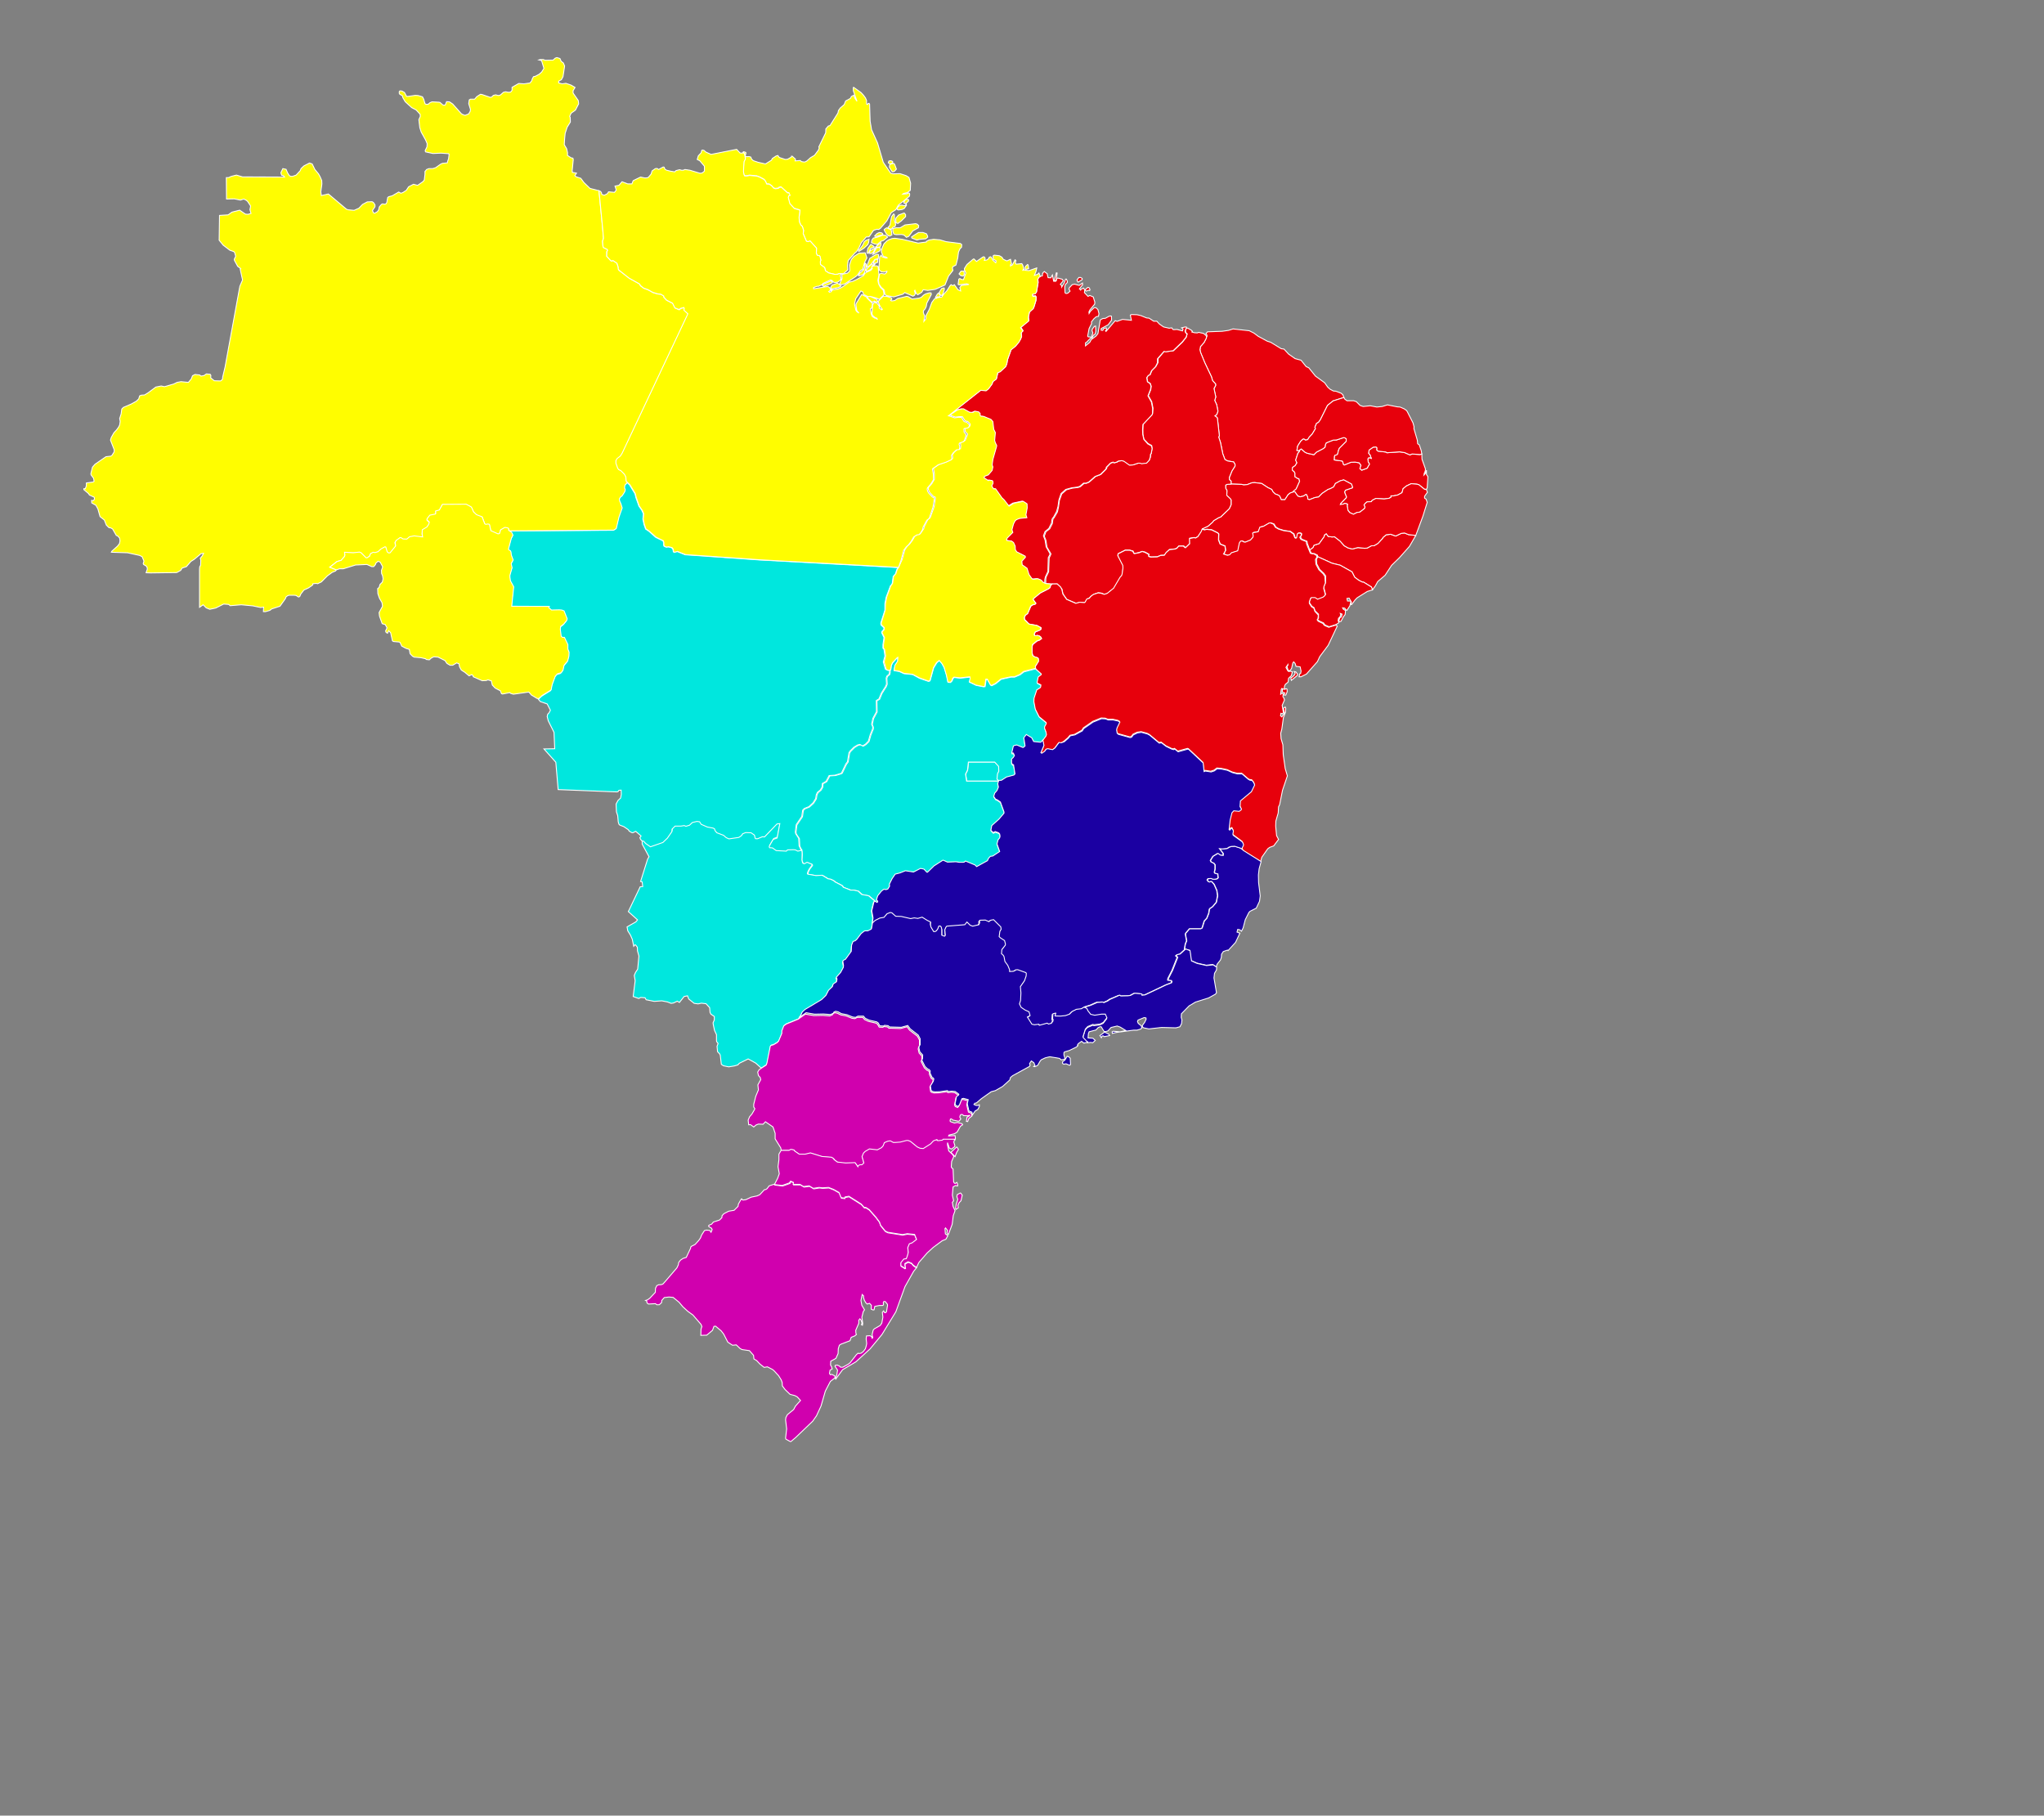
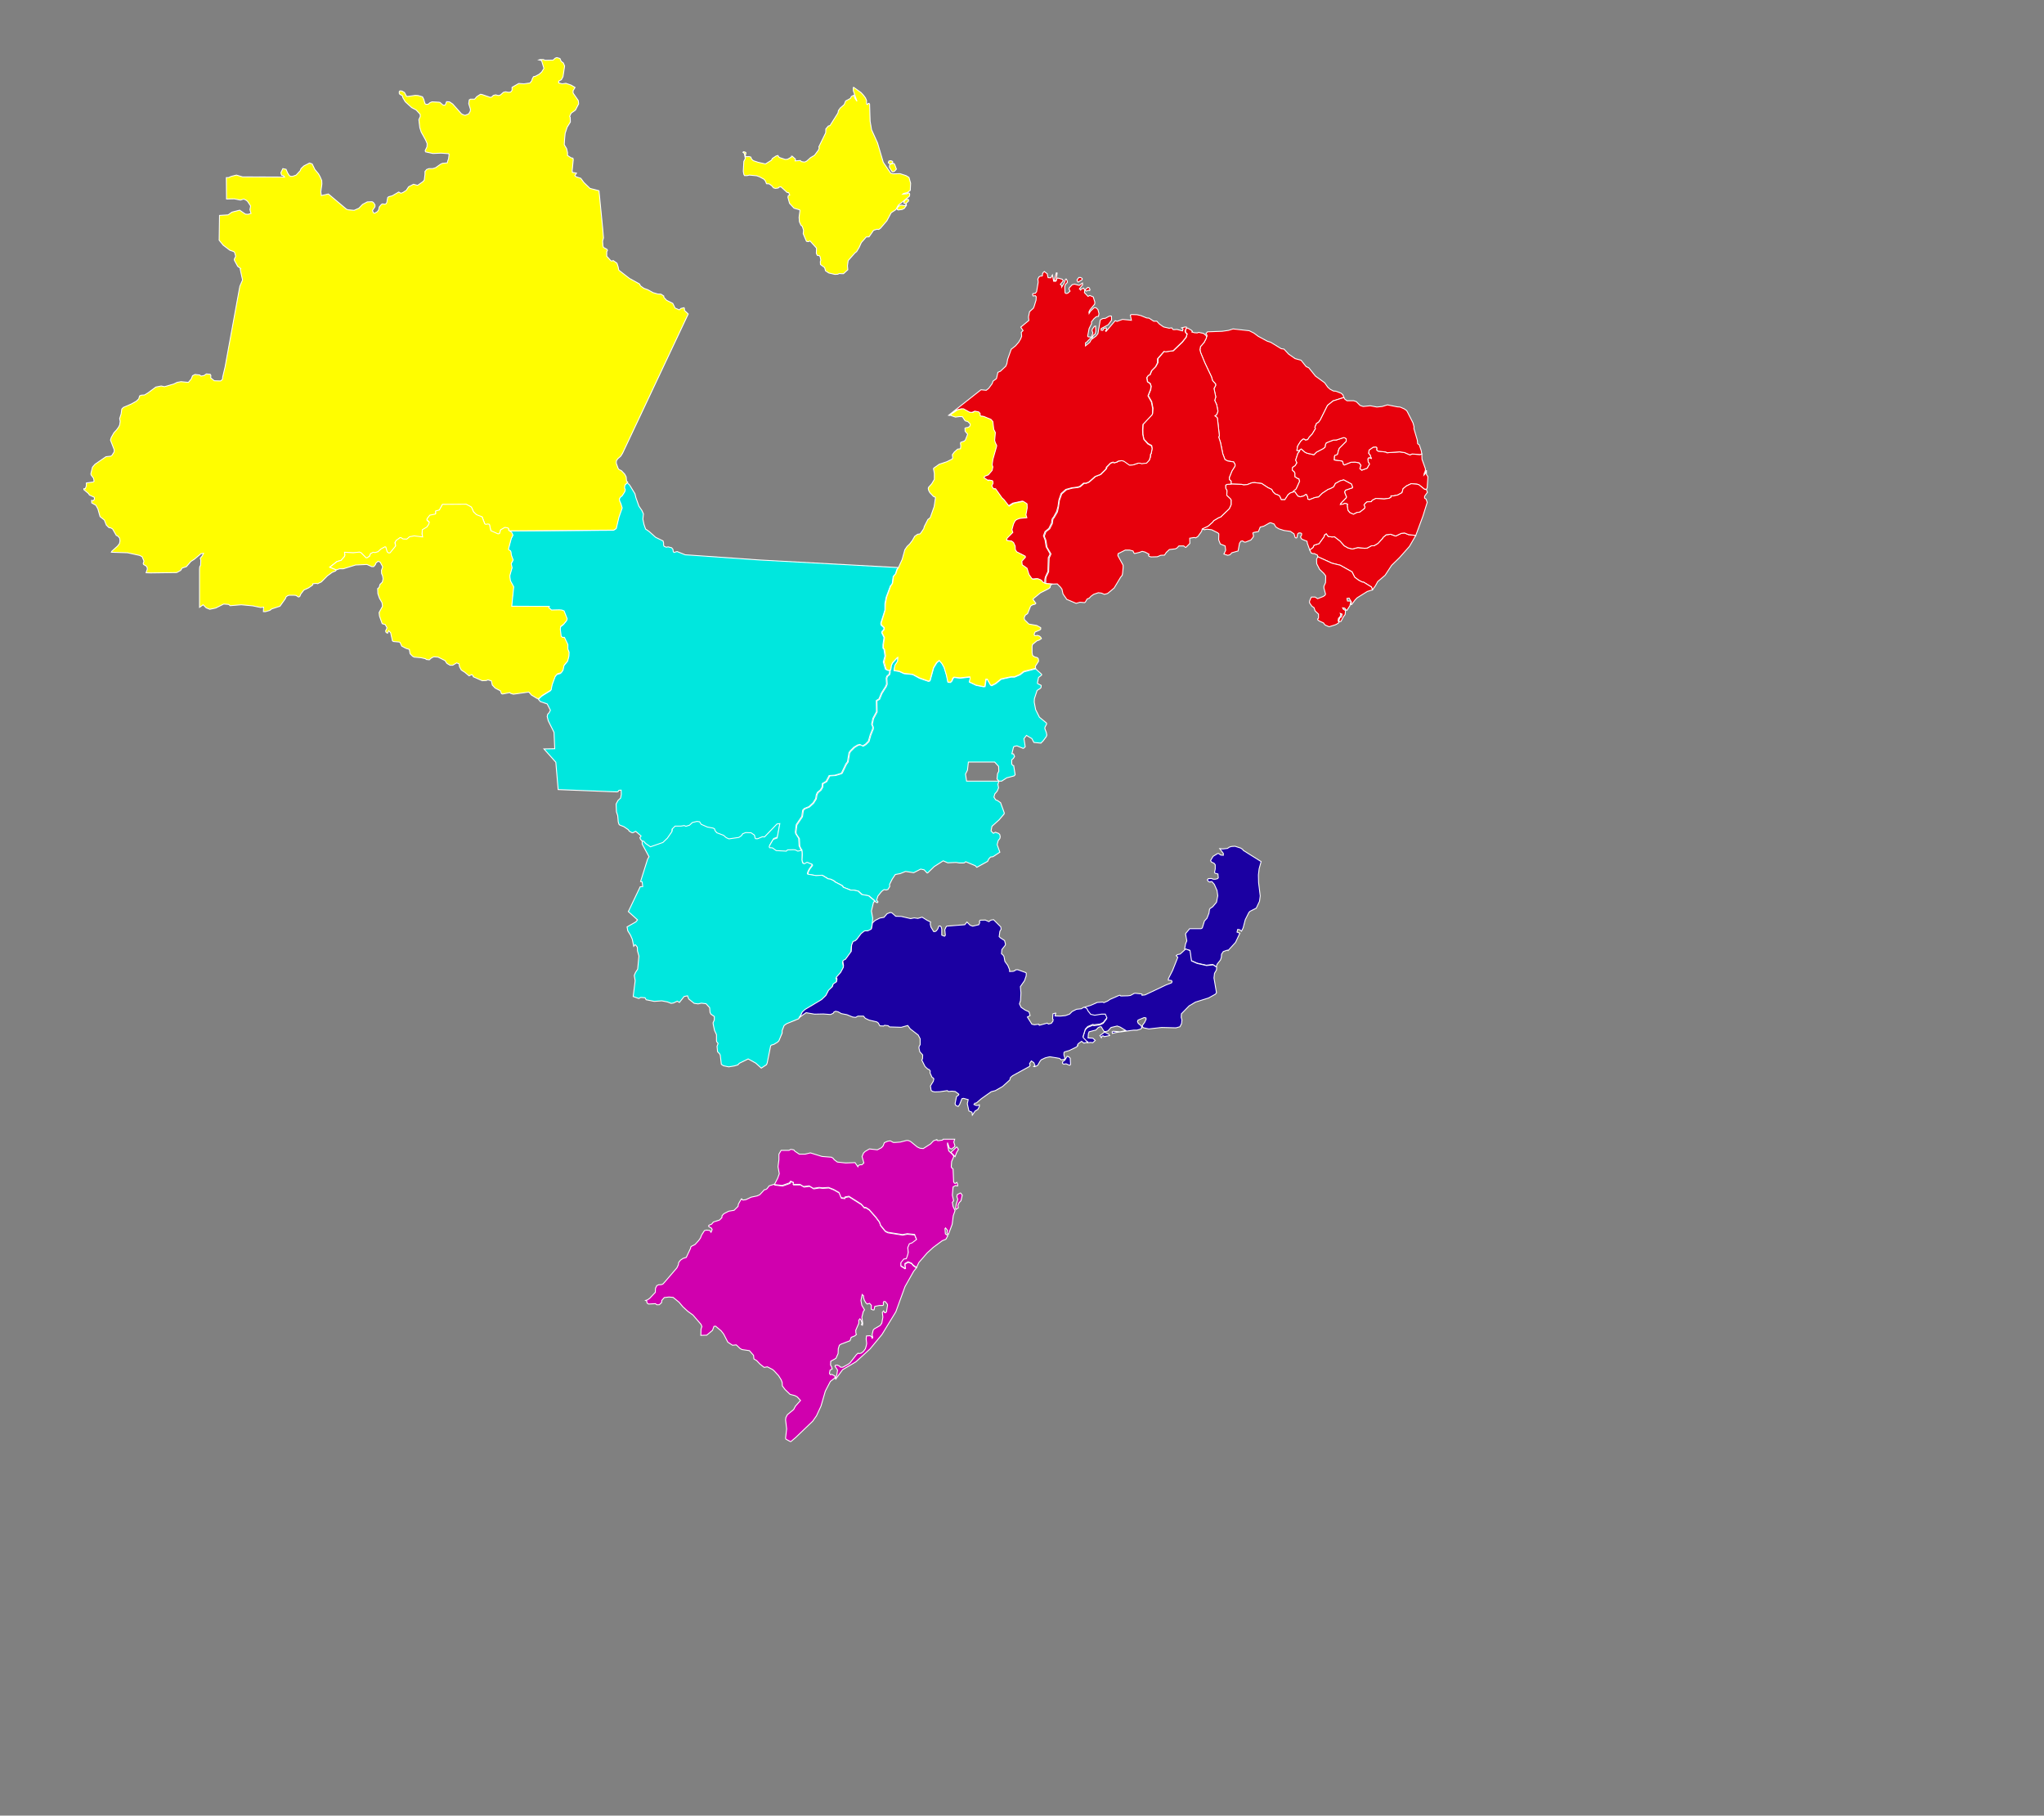
<svg xmlns="http://www.w3.org/2000/svg" xmlns:ns1="http://amcharts.com/ammap" version="1.1" id="Layer_1" x="0px" y="0px" viewBox="0 0 1136 1009" style="enable-background:new 0 0 1136 1009;" xml:space="preserve">
  <rect x="0" y="0" width="1136" height="1009" fill="#808080" stroke="none" />
  <style type="text/css">
	.st0{fill:#00E7DE;stroke:#FFFFFF;stroke-width:0.5;}
	.st1{fill:#D000AE;stroke:#FFFFFF;stroke-width:0.5;}
	.st2{fill:#E7000C;stroke:#FFFFFF;stroke-width:0.5;}
	.st3{fill:#1B00A2;stroke:#FFFFFF;stroke-width:0.5;}
	.st4{fill:#FFFD00;stroke:#FFFFFF;stroke-width:0.5;}
</style>
  <defs>
    <ns1:ammap bottomLatitude="-33.744" leftLongitude="-74.009" projection="mercator" rightLongitude="-34.79" topLatitude="5.276">
		</ns1:ammap>
  </defs>
  <g id="bresil">
    <g id="Version_Lieu_d_intérêts">
      <g id="pays_et_régions">
        <g id="Le_centre">
-           <path id="BR-DF" class="st0" d="M555.2,434.1h-17.9l-0.6-3.9l1.1-2.2l0.5-4.5H553l2.2,2.4l0.1,2.7l-0.7,1.4l-0.3,2.9L555.2,434.1z      " />
          <path id="BR-GO" class="st0" d="M555.2,434.1l-1.1-1.2l0.3-2.9l0.7-1.4l-0.1-2.7l-2.2-2.4h-14.6l-0.5,4.5l-1.1,2.2l0.6,3.9H555.2      L555.2,434.1L555.2,434.1L555.2,434.1l-0.6,1.8l0.4,1.9l-0.8,1.9l-1.3,1.5l-0.5,1.8l1,1.5l1,0.4l1.7,1.2l2,5.5v0.7l-2.8,3.3      l-4,3.6l-0.5,2.6l1.3,1.3l1.1-0.6l1.9,0.7l0.6,0.7l0.2,1.2l-0.2,0.9l-0.9,1.1l-0.6,2.3l1.5,4.2l-3.8,2.5l-1.4,0.2l-1,1.1l-0.6,1.3      l-6,3.3l-0.9-0.9l-5.3-2.2l-0.7,0.6l-0.7,0.1h-2.1l-1.8-0.3l-4.7,0.2l-2.5-1.1l-5,3.2l-3.6,3.5h-0.4l-1.6-1.7l-1.9-0.4l-3.9,2      l-4.5-0.7l-3,1.2l-2.7,0.5l-1.7,2.5l-1.5,3l0.1,1.2l-1,1.6l-1,0.3l-1-0.2l-0.5,0.2l-1.1,0.9l-2,2.5l-0.7,2.3l0.7,0.7v0.4l-0.4,0.3      l-1-0.6l0,0l-0.3-0.5l-3.2-2.7l-3.8-0.7l-2-1.9l-2.3-0.5h-1.8l-4.1-1.6l-0.8-1l-3.7-1.9l-0.8-0.7l-1.8-0.9l-1.4-0.2l-3.3-2      l-3.4,0.2l-4.6-0.8l-0.2-0.4l0.3-1l0.7-1.4l1.6-2.1l-0.1-0.5l-2.7-1.1l-1.4,0.8l-0.8-0.2l-0.3-0.5l-0.7-1.5l0.3-3.1l-0.2-2.1l0,0      l-1.2-2.6l-0.2-4.1l-1.7-2.6l-0.2-0.9l0.5-4.1l3.1-4.6l0.5-3.5l0.9-0.9l2.5-1l2.3-2.1l1.5-2.4l0.4-2.3l0.6-1.2l1.6-1.3l1-1.7      l0.1-1.9l2.1-1.2l1.7-3.2l3.2-0.2l3.3-1l0.4-0.3l2.4-5l0.9-1.2l0.8-4.9l0.5-0.9l2.3-2.3l2-1.2l1.3-0.3l1.5,0.8l1.5-0.9l1.7-1.7      l1-3.5l1.4-3.5v-1l-0.6-1.4l0.7-3.3l2-3.7l-0.1-6.2l1.5-0.9l1.3-3.2l2.4-3.8l0.5-1.3l-0.2-3.3l0.4-1.1l1.2-1l0.3-1.4l-0.1-0.8l0,0      l0.4-0.5l0.2-2.3l0.8-1.5l2.2-2.5l0.7-0.4v2.1l-1.5,2.3l-0.6,2.8l2.9,0.5l2.7,1.2l4.8,0.5l3.8,2.1l5,1.7l0.8-0.3l2-7.2l1.8-2.9      l1.4-1.2l1.4,1.6l1.3,2.3l1.4,4.5l0.7,3.7l1.4,0.1l0.9-0.9l0.4-1.2l0.7-0.7l3.4,0.4l5.5-0.6l0.3,0.9l-0.7,1.9l3.8,1.8l4.1,0.8      l0.8-0.1l0.6-4h0.7l1.8,3.2l0.6,0.3l2.2-1.1l3.1-2.5l5.5-1.2h1.9l3.1-1.3l2.1-1.6l6.5-1.7l0,0l3.3,3v0.5l-1.7,1.3l-0.6,3l0.1,0.4      l2,1l-0.1,1.1l-0.3,0.5l-1.9,1.2l-1.5,4.6l-0.1,1.9l0.8,4.2l2.1,4.2l3.9,3.2l0.1,0.6l-0.9,1.7l-0.1,0.8l0.8,2.1l0.3,1.5l-0.3,0.9      l-1.8,2.4l0,0l-1.2,1.2l-3.9-0.4l-1.1-2.1l-3-1.8l-1.4,1.8l0.7,4.5l-0.7,0.7l-0.5,0.2l-3.4-1.4l-1.4,0.3l-0.5,0.3l-0.9,3.8      l0.9,0.1l0.6,1.4l-0.7,1.1l-0.9,0.8v2.3l0.5,0.7l0.6,0.2l0.8,5.1l-0.6,0.6l-4.1,1.1l-2.8,1.8L555.2,434.1z" />
          <path id="BR-MS" class="st0" d="M484.8,513.5l-0.5,3L484,517l-1.8,0.9h-1.6l-0.6,0.3l-1.5,1.2l-2.4,3.2l-0.9,0.8l-1.2,0.4l-0.8,2      l-0.2,3.5l-3.2,4.4l-1.2,0.6l-0.3,0.5l0.4,2.3l-0.1,1.1L467,541l-2.4,2.7l0.4,1l-0.3,1.5l-1.8,1.2l-0.5,1.5l-2.1,2l-1.5,2.9      l-2.4,2.3l-9.2,5.5l-1.5,1.4l-0.9,1.9l-1,1.3l0,0l-6.6,2.7l-1.4,1l-1.1,2.8v1.4l-1.8,4.3l-0.8,0.8l-2,1.2l-1.4,0.4l-0.4,0.4      l-1.9,9.5l-0.4,1l-2.9,1.9l0,0l-3.1-2.8l-4.2-2.3l-4.9,2.4l-0.8,0.9l-2,0.6l-3.1,0.5l-2.9-0.6l-1.2-0.8l-0.6-5.1l-0.4-0.8      l-1.1-1.1l-0.3-3l0.6-1.6l-0.8-1l-0.1-0.5V575l-1.1-2.4l-0.7-3.3l-0.1-0.9l0.7-1.6v-1.9l-1.9-1.3l-0.5-1l-0.2-2.6l-2-2.2l-2.6-0.3      l-1.8,0.4l-2.2-0.3l-3-2.4l-0.7-1.8l-1.9,0.4l-2.6,3.3l-1.2-0.7l-2.1,1l-1.3,0.2l-2.1-0.8l-3.1-0.6l-4.2,0.3l-4.5-0.9l-0.6-1.1      l-2.4-0.2l-1.1,0.6l-3.1-1.1l1.1-8.8l-0.5-2.9l0.7-1.7l1.2-1.8l0.7-7.3l-0.8-2.8l-0.1-2.1l-0.9-1.2l-0.5-0.1l-0.6,0.8l-0.8-3.9      l-1-2.3l-1.5-2.4l-0.4-2.2l4.9-2.8l0.9-1.1l-5.1-4.6l6.6-13.8l1.4-0.1l-0.3-2.6l-0.9-0.2l3.9-12.4l0.8-1.4l-3.8-7v-2.3l0,0      l0.9,0.2l1.2,1.3l2.6,1.8l6.9-2.4l2.5-2.4l2.5-3.6l0.1-1.4l1.7-1.7h3.2l1.9-0.3l0.9,0.4l2-0.6l1.6-1.5l2.5-0.6l1.5,0.2l0.9,1.4      l3.4,1.5l3.2,0.6l0.8,0.4l0.3,1l1,1.2l3.7,1.4l1.5,1.3l1.5,0.7l5.5-0.8l1.5-1l0.6-1l1.7-0.7l3,0.1l1.9,1.3l0.4,1.7l0.3,0.3h1.2      l2.6-1.1l1.2,0.1l6.9-7.2l1.6-0.2l-1.5,8L430,466l-2,3.4l-0.2,0.6l0.2,0.6l1.6,0.1l2.1,1.5l5.6,0.3l0.7-0.7l3.2-0.1l1.1,0.1      l1.4,0.7l1.9-0.4l0,0l0.2,2.1l-0.1,3.8l0.3,1.3l0.3,0.5l0.8,0.2l1.4-0.8l2.7,1.1l0.1,0.5l-1.6,2.2l-0.7,1.4l-0.3,1l0.2,0.4      l4.6,0.8l3.4-0.2l3.3,2l1.4,0.2l1.8,0.9l0.8,0.7l3.7,1.9l0.8,1l4.1,1.6h1.8l2.3,0.5l2,1.9l3.8,0.7l3.2,2.7l0.3,0.5l0,0l-0.7,0.3      l-1.2,5l0.7,3.9L484.8,513.5z" />
          <path id="BR-MT" class="st0" d="M299.2,388.6l1.8-1.7l5-3.1l0.6-3l1.7-4.6l1.1-1.3l2-0.6l0.5-0.5l0.7-1l0.6-2.7l2-2.4l0.7-2.7      l0.1-2.1l-0.7-1.8v-2.5l-1.9-4h-1.1l-0.7-0.6l-0.5-3.9l0.2-1.6l1.7-1.3l1.7-2.1l0.2-0.9l-1.7-4.3l-1.3-0.5l-1.4-0.1l-4.3,0.1      l-1.5-1.3l0.3-0.7l-20.9-0.1l1.1-10.8l-1.8-3.3l-0.3-2.1v-1l1.2-4.2l-0.5-2.3l1.1-2l-1-2.7l-0.2-1.7l-0.3-0.7l-1-0.6l-0.1-0.4      l1.6-6l0.9-1.7l-0.7-1.5l-1.7-1.2l0,0l58.4-0.4l1.5-0.9l1.4-6.3l1.7-5.1l-0.6-2.3l-0.8-1.7l-0.1-1l0.5-1l1-0.8l1.5-2.2l0.3-1.2      l-0.4-1l0.1-0.9l0.2-0.7l1.4-1.4l0,0l1.4,1.3l3,4.9l0.5,2.1l1.7,4.8l1.6,2.3l0.9,2l-0.3,2.9l0.6,2.9l0.9,2.6l1.9,1.3l3.7,3.3      l4.1,2l0.3,1.1v1.3l0.3,0.6l1.2,0.5l1-0.2l2,0.5l0.7,0.9l0.2,1.3l0.4,0.4l1.7-0.5l4.5,1.8l41.5,2.9l76.9,4.2l0,0l-0.8,1.2      l-0.7,2.3l-1.3,1.5l-0.5,3.8l-0.5,1l-0.5,0.3l-2.4,6.4l-0.7,3.6v3.6l-2.3,7.2l0.1,1l1.7,1.6l-0.2,1l-1,1.1l-0.1,0.6l1.3,2.7      l-0.6,4v1.9l0.6,0.7l0.5,3.7l-0.9,3.3l1.2,4l1.2,0.6h1l0,0l0.1,0.8l-0.3,1.4l-1.2,1l-0.4,1.1l0.2,3.3l-0.5,1.3l-2.4,3.8l-1.3,3.2      l-1.5,0.9l0.1,6.2l-2,3.7l-0.7,3.3l0.6,1.4v1l-1.4,3.5l-1,3.5l-1.7,1.7l-1.5,0.9l-1.5-0.8l-1.3,0.3l-2,1.2l-2.3,2.3l-0.5,0.9      l-0.8,4.9l-0.9,1.2l-2.4,5l-0.4,0.3l-3.3,1l-3.2,0.2l-1.7,3.2l-2.1,1.2l-0.1,1.9l-1,1.7l-1.6,1.3l-0.6,1.2l-0.4,2.3l-1.5,2.4      l-2.3,2.1l-2.5,1l-0.9,0.9l-0.5,3.5l-3.1,4.6l-0.5,4.1l0.2,0.9l1.7,2.6l0.2,4.1l1.2,2.6l0,0l-1.9,0.4l-1.4-0.7l-1.1-0.1l-3.2,0.1      l-0.7,0.7l-5.6-0.3l-2.1-1.5l-1.6-0.1l-0.2-0.6l0.2-0.6l2-3.4l2.2-0.8l1.5-8l-1.6,0.2l-6.9,7.2l-1.2-0.1l-2.6,1.1H420l-0.3-0.3      l-0.4-1.7l-1.9-1.3l-3-0.1l-1.7,0.7l-0.6,1l-1.5,1l-5.5,0.8l-1.5-0.7l-1.5-1.3l-3.7-1.4l-1-1.2l-0.3-1l-0.8-0.4l-3.2-0.6l-3.4-1.5      l-0.9-1.4l-1.5-0.2l-2.5,0.6l-1.6,1.5l-2,0.6l-0.9-0.4l-1.9,0.3h-3.2l-1.7,1.7l-0.1,1.4l-2.5,3.6l-2.5,2.4l-6.9,2.4l-2.6-1.8      l-1.2-1.3l-0.9-0.2l0,0l-0.8-0.8l-0.4-1l0.7-0.9l-3-2.6l-1.6,0.8l-0.6-0.1l-1.4-0.8l-0.5-0.8l-2.5-1.7l-2.3-0.9l-0.4-0.4l-0.4-1.3      l-0.3-3.5l-0.7-2.1l-0.2-4.4l1.1-2l1.4-1.3l0.4-2.1l-0.1-2.3l-1.2,0.1l-0.5,0.7l-0.5,0.2l-32.8-1.3l-1.3-15.2l-6.6-7.4l6-0.1      l-0.4-9.1l-3.2-6.4l-0.6-2.4l0.3-1.3l0.7-0.7l0.8-1.5l-1.8-3.5l-3.8-1.3L299.2,388.6z" />
        </g>
        <g id="Iguacu_et_le_Sud">
-           <path id="BR-PR" class="st1" d="M530.8,633.5h-6.4l-0.4,0.5l-2.1,0.3l-0.9-0.1l-0.1-0.5l-1.9,0.7l-1.6,1.7l-4.1,2.6l-1.8-0.2      l-1.5-0.7l-3.8-3.1l-1.3-0.5h-0.9l-3.5,0.9l-2.8,0.2h-1l-1.7-0.9l-1.4,0.2l-1.9,0.8l-0.7,1.8l-0.9,1l-2.3,1.2l-4.4-0.5l-2.4,1.4      l-0.9,0.9l-0.8,1.9l1,3.6l-1.1,1h-1.1l-0.9,0.5l-0.2,0.6l-1.6-2.3l-5.2,0.2l-4.6-0.7l-1.9-1.4l-0.2-0.5l-1.3-0.8l-5.2-0.4l-6.5-2      l-2.9,0.7h-3.3l-2.5-1.7l-0.4-0.6l-1.3-0.3h-0.6l-0.9,0.4h-4.4l0,0l-0.3-1.5l-3.1-5v-3.1l-1.2-3.5l-4.2-2.9l-1.3,1.4l-2.6-0.1      l-1.3,0.5l-1.3,1.1l-1.8-1.3l-1,0.1l-0.3-2.6l0.8-1.9l1.3-1.5l1.5-2.6l0.1-0.4l-0.6-0.9v-1.5l1.1-4.4l1.5-3.6l-0.3-2.8l1.6-2.9      l-0.3-1.2l-1-1.1l-0.4-1.9l0.8-1.3l1-0.7l0,0l2.9-1.9l0.4-1l1.9-9.5l0.4-0.4l1.4-0.4l2-1.2l0.8-0.8l1.8-4.3v-1.4l1.1-2.8l1.4-1      l6.6-2.7l0,0l4-2.8l4.7,0.8l4.9-0.1l4,0.3l1.5-0.7l0.4-0.7l0.9-0.4l1.4,0.3l1.8,0.9l3.1,0.6l3.2,1.3l1.6,0.2l1.3-0.7h3.1l1,1.2      l2.1,1l4.3,1l0.8,0.6l0.9,1.6l2.1,0.1l0.5-0.4l2,0.2l0.8,0.7l6.5,0.2l3.6-1l1.4,1.9l4.4,3.4l1.1,2.1v3.3l-0.5,0.7l-0.2,1l0.5,2.2      l1.6,1.8l-0.1,2.1l-0.4,0.7l1.8,3.6l1.5,1.4l0.8,0.3l0.6,0.8l-0.1,1.1l1.1,2.4l0.7,0.3l0.3,0.5l-0.3,1.3l-1.5,2.6l0.4,2.5l0.7,0.5      l1.2,0.3l2.9-0.1l4.2-0.6l0.6,0.5l1.9-0.2l1.9,0.2l2,1.5l-0.2,0.5l-1.1,0.8l-0.8,4l0.4,0.9l1.3,0.6l0.8-1l1.3-3.3l0.9-0.2l2.6,0.7      l-0.5,2.3l0.9,4l1.7,0.7l0.2,1.6l0,0l-1.6,1.2l-0.7,1.8l-0.7-0.1l0.3-2.3l1.8-1.1l-1.7,0.3l-0.9-0.1h-1.1l-0.4-0.5l-0.7-0.2      l-0.7,0.4l-0.3,1.1l0.6,1l-0.9,1.2l-0.4,0.1l-3-0.6l-1-0.7l-0.5,0.1L528,623l0.4,0.4l2,0.7l1.7-0.3l2.6,0.7l0.3,0.6l-1.2,0.8      l-1.9,3.3l-1.5,0.9l-3,0.7l-0.2,0.5l3.6-0.2l0.2,1.4L530.8,633.5z" />
          <path id="BR-RS" class="st1" d="M439.6,801.1h-0.4l-2.4-1.3l-0.2-0.6l0.6-5.1l-0.6-5.1l0.2-1.3l0.8-1.5l3.5-2.9l1-1.9l2.8-3.1      l-1.8-2l-1.3-0.7l-2.7-0.7l-2.8-2.7l-1.5-2l-0.1-1.9l-0.5-1.4l-1.5-2.4l-2.5-2.7l-0.8-0.7l-2.9-1.5l-1.8,0.3l-2.3-1.8l-1.9-2      l-1.5-0.9l-0.2-2l-2.3-2.6l-4.1-0.6l-1.1-0.6l-2.1-2l-2.1,0.2l-2.6-1.7l-2.3-4.5l-1.4-1.8l-3.1-2.6l-0.9,0.1l-0.8,2.2l-3.2,2.7      l-3.3,0.1l0.1-3.4l0.5-1.5l-0.5-1.2l-4.5-5.2l-2.9-2.1l-2.7-2.5l-2.1-2.5l-3.3-2.7l-2.3-0.2l-2.6,0.3l-1.4,1.6l-0.1,1.2l-1.3,1.2      h-1.4l-0.7-0.6l-3.9,0.2l-0.8-0.6l-0.2-1.1l-0.6-0.3l1-0.3l1.3-0.9l3.1-3.3l0.1-2.2l0.7-1.5l1-0.5l1.6-0.1l0.8-0.3l1.1-1.2      l6.7-7.8l0.8-1.7l0.2-1.3l1-1.3l1.5-1l1.7-0.5l2.4-5.1l0.1-0.7l0.4-0.4l2-1l2-2.2l1-1.4l0.6-1.6l1.6-2.5l1.1-0.3l1.9,0.2l0.7,1      l0.6-1.5l-0.3-0.7l-1.6-1l-0.1-0.4l0.4-0.4l1.3-0.5l1-1.2l3.4-1.1l1.3-1.3l0.1-1.1l1-1.1l2.7-1.4l3-0.5l2.2-2.2l0.2-1.3l1.6-2.8      h0.4l0.1,0.4l0.4,0.2l1.6-0.2l3-1.4l3.3-0.7l1.5-0.7l2.6-2.8h0.6l0.8-0.5l1.2-1.6l2.8-0.9l0.4,0.5l0,0l4.3,0.5l4-1.4l0.7-1      l1.6,0.7l-0.2,1.1h3.8l2,1.2l3.1-0.4l2.3,1.4l3.1-0.5l1.9,0.2l3.4-0.2l2.8,1.1l3,1.7l1.2,2.9l1.9,0.2l0.1-0.6l2.2-0.4l6.8,4.3      l1.7,1.9h0.9l1.9,1.2l3.7,4.2l2,2.7l0.6,1.8l2.6,3.2l1.4,0.7l8.2,1.3l2.6-0.5l4.1,0.4l1.1,2.8l-2.5,1.9l-1.5,0.5l-0.9,2.2l0.3,2.6      l-0.5,1.9l-0.6,1.6l-1.4,0.2l-1.6,2v1.7l2.2,1.4l0.3-0.2l-0.3-1.2v-1.2l1.8-1l1.9,0.8l0.9,1.1l1.4,1h0.5l0,0l-1.7,2.1l-4.8,8.5      l-5.1,14l-7.7,12.6l-6.6,8l-7.9,7.2l-7.4,4.4l-3.8,5.2l-0.2-0.5l0.8-1.9l0.4-2.6l-1.4-2.1l0.1-0.5l1.1-0.2l1.2,0.5l0.7,0.7h1.2      l3.1-1.7l1-0.8l3.5-4.5l0.9-0.8l0.5,0.2l1.2-0.2l1.3-1l1.1-1.5l0.5-1.8l0.2-1.1l-0.3-2.5l0.2-1.7l1.9-0.1l0.9,0.4l0.3,1l0.4-0.3      l-0.4-1.7l0.6-2.5l0.6-0.7l3.3-1.9l0.9-1.3l0.6-3.3l-0.3-2.7l0.7-0.8l0.6,1h0.5l0.5-0.5l0.6-3.7l-0.1-0.5l-1.2-1.5h-0.8l-0.3,0.8      l0.2,0.5l-0.2,0.7l-0.4,0.2h-1.8l-2.5,0.5l-0.4,1.9l-0.6,0.1l-1-0.5l0.1-2.1l-1-1.1l-1.3,0.4l-0.7-0.6l-0.9-1.5l-0.5-1.7l0.1-0.7      l-0.8-0.8l-0.7,3.3l0.5,2.7l1.5,2.5l-0.7,1L479,732l0.5,3.6l-0.2,0.9l-0.6-0.4l0.3-0.3v-0.9l-0.6-1.5l-0.5-0.5l-0.6,0.8v1.7      l-1.7,3.9l0.1,1.7l0.3,0.6l-0.9,0.8l-2,0.8l-0.7,1.9l-5,1.9l-0.9,0.6l-0.6,1.9l-0.1,2.7l-1.2,2.7l-2.9,1.6l-0.1,2.1l0.6,1l0.3,1.2      l-1.2,0.7l-0.3,1.8l0.5,0.7l0.8-0.2l1.6,0.8l0.2,1.1l-2.6,2l-2.8,5.4l-2.4,8.3l-2.5,5.4l-2.1,3l-9.5,9.1L439.6,801.1z" />
          <path id="BR-SC" class="st1" d="M509.5,704.1H509l-1.4-1l-1-1.1l-1.9-0.8l-1.8,1v1.2l0.3,1.2l-0.3,0.2l-2.2-1.4v-1.7l1.6-2      l1.4-0.2l0.6-1.6l0.5-1.9l-0.3-2.6l0.9-2.2l1.5-0.5l2.5-1.9l-1.1-2.8l-4.1-0.4l-2.6,0.5l-8.2-1.3l-1.4-0.7l-2.6-3.2l-0.6-1.8      l-2-2.7l-3.7-4.2l-1.9-1.2h-0.9l-1.7-1.9l-6.8-4.3l-2.2,0.4l-0.1,0.6l-2-0.2l-1.2-2.9l-3-1.7l-2.8-1.1l-3.4,0.2l-1.9-0.2l-3.2,0.5      l-2.3-1.4l-3.1,0.4l-2-1.2h-3.8l0.2-1.1l-1.6-0.7l-0.7,1l-4,1.4l-4.3-0.5l0,0l1.8-3.5l0.9-2.5l-0.7-3.9l0.5-3.9v-3.1l1.2-2.1l0,0      h4.4l0.9-0.5h0.6l1.3,0.3l0.4,0.6l2.5,1.7h3.3l2.9-0.7l6.5,2l5.2,0.4l1.2,0.8l0.2,0.5l1.9,1.4l4.6,0.5l5.2-0.2l1.6,2.3l0.2-0.6      l0.9-0.5h1.1l1.1-1l-1-3.6l0.8-1.9l0.9-0.9l2.4-1.4l4.4,0.5l2.3-1.2l0.9-1l0.7-1.8l1.9-0.8l1.4-0.2l1.7,0.9h1l2.8-0.2l3.5-0.9h0.9      l1.3,0.5l3.8,3.1l1.5,0.7l1.8,0.2l4.1-2.6l1.6-1.7l1.9-0.7l0.1,0.5l0.9,0.1l2.1-0.3l0.4-0.5h6.4l0,0l-0.5,1.6l0.6,2l-0.1,0.5      l-1.8,1.4l-1.2-0.6l-1-3v1.3l0.7,3.3l2.1,2l0.7,1.1l-1.2,2.8l-0.2,2.8l0.1,0.5l0.9,0.9l0.3,7.1l0.4,0.7l0.5,0.2l0.9-0.6l0.4,0.9      l0.1,1l-0.6,0.1l-0.5-0.3l-1.5,0.8l-0.4,4.6l0.7,3.1l-0.7,0.9l0.4,2.3l1.1,2.3l-1,2.8l-0.6,4.8l-2.1,5.6l-0.4-0.1l-0.4-0.9      l0.3-1.2l-1.1-1.4l-0.3,0.4l0.2,2.9l1.4,1l-1.1,2l-2,0.8l-5,3.7l-3.4,3.1l-4.6,5.3L509.5,704.1z M531.3,672.1l-0.2-0.6l0.3-2.1      l0.9-2.9l-0.5-1.4l0.2-1.2l1.7-0.9l0.3,0.1l0.8,1.1l-0.7,3.1l-1,1l-0.7,1.5l0.2,1.4L531.3,672.1z M530.8,642.8l-2.3-2.4l3.1-2.9      h0.3l0.8,1.3l-1,1.6L530.8,642.8z" />
        </g>
        <g id="Le_Nordest">
          <polygon class="st2" points="782.8,297.1 780.6,296.2 778.8,296.4 775.7,297.9 772.9,296.9 770.4,297.2 768.6,298.7 768.4,299.2       765.8,302 763.6,303.3 762.2,303.3 759.8,304.6 758.4,304.7 754.7,304.3 751.6,305.1 749.2,304.5 747.1,303.3 744.8,300.7       741.7,298.3 740.3,298.4 738.2,298.1 737.1,296.6 736.1,297.3 735.9,298.2 733.1,302.1 730.3,303 729.7,304.3 727.9,305.6       728.7,307.3 729.8,307.7 730.4,307.6 732.2,308.5 732.4,309.4 740.3,313 744.8,314.1 751.4,317.8 752.9,320.8 755.2,322.5       757.2,323.5 757.8,323.5 762.2,326.2 762.8,327.8 764.4,325.6 765.7,323.2 769.8,319.7 773.4,314.2 777.8,309.9 783.3,303.7       786.8,297.7 786.4,297.5   " />
          <polygon class="st2" points="669.2,190.3 667.2,192.6 666.9,194.4 667.3,196 669.6,201.6 673.3,209.4 673.9,211.5 675.6,213.4       675.6,214.3 674.7,215.9 675.7,220.6 675.1,222.5 676.2,224.9 676.9,228.5 676.2,230.4 675.2,231.1 676.4,232 676.6,232.4       677.7,242.3 677.3,242.8 678.3,245.9 679.6,252.2 680.8,255.4 682.4,256.2 685.6,256.7 686.4,258.1 686.4,259 684.7,261.7       683.2,265.4 683.3,266.6 684.2,267.4 684.2,269 690.2,269.2 691.2,269.5 693.2,269.3 695.8,268.3 697.3,268.2 701.2,268.7       704.7,271 706.8,272 707.4,273.2 708.7,274.5 710.3,275.1 711.2,275.7 712.1,277.7 714.1,277.7 715.9,274.9 717.2,273.9       719.2,273.3 718.9,273 720.4,271.7 722.3,267.5 721.9,266 721.2,265.9 719.7,264.9 719.7,262.9 719.2,262 718.6,261.6       718.2,261.1 718.3,260 718.6,259.6 719.8,258.8 720.8,257.2 720.1,255.7 721.3,252 722.3,250.7 722.4,250 721.7,250.5       720.8,250.3 721.2,247.9 722.9,245.2 724.1,244.1 724.7,244 725.6,244.6 726.8,244.3 727.6,243 729.3,241.2 731.1,238.2       730.8,237.4 731.7,235.3 732.8,234.7 733.8,233.3 737.8,225.3 740.9,222.8 746.9,220.9 746.3,219.3 745.3,218.5 742.4,217.4       741.1,217.3 739.2,216.3 737.9,215.1 736.2,212.7 731.1,209 727.4,204.4 725.9,203.7 723.1,200.2 719.8,199.3 716.2,196.8       713.6,194 712.1,193.8 706.2,190.2 704.3,189.6 699.3,186.9 696.9,185.1 694.3,183.8 685.3,182.8 682.8,183.6 679.3,184.1       671.1,184.4 670.2,185.4 670.8,186.2 670.8,186.9 670.6,187.1 670.4,188   " />
          <polygon class="st2" points="784.8,252.3 783.6,252.8 780.6,251.5 777.9,251.1 770.8,251.6 770.2,251.2 765.9,250.7 765.2,250.1       765.3,248.9 764.8,248.4 763.2,248.5 760.9,250.1 760.6,251.9 761.4,252.8 762.1,254.7 760.8,254.3 760.2,255 760.4,256.7       761.1,257.9 760.3,259.3 759.8,260.2 756.8,261.3 755.8,260.4 756.4,258.6 755.4,257.2 753.1,256.8 750.8,256.9 747.1,258.4       746.7,258.1 746.2,256.5 745.9,256.2 741.6,255.6 741.7,253.5 741.9,253.1 742.9,252.8 743.4,252.4 743.9,250.3 744.4,249.1       748.2,245.3 748.2,243.8 747.4,243.3 746.7,243.2 742.8,244.5 740.9,244.6 737.1,246.1 736.6,247.2 736.4,248.5 735.4,249.3       731.6,251.3 730.2,252.7 726.6,251.9 725.4,251.4 723.2,249.5 722.4,250 722.3,250.7 721.3,252 720.1,255.7 720.8,257.2       719.8,258.8 718.6,259.6 718.3,260 718.2,261.1 718.6,261.6 719.2,262 719.7,262.9 719.7,264.9 721.2,265.9 721.9,266       722.3,267.5 720.4,271.7 718.9,273 719.2,273.3 719.7,273.4 721.3,275.7 722.6,276.1 724.4,275.7 725.6,274.9 726.1,274.9       726.8,276.4 726.8,277.3 727.7,277.7 730.8,276.5 732.8,276.2 734.8,274.2 738.1,272 739.3,271.6 741.2,270.6 742.2,268.7       744.9,267.2 746.8,266.7 751.1,269 751.7,270.7 751.6,271.1 747.8,272.4 747.3,273.3 747.4,273.9 748.3,276.1 748.2,276.6       745.1,279.8 744.9,280.4 746.8,280.1 747.3,279.7 748.8,280.1 748.9,280.5 748.7,281 749.2,283.7 750.2,284.9 752.2,285.8       754.2,284.8 755.8,284.6 758.1,282.8 758.6,282.2 758.6,281.5 758.1,280.7 758.7,279.8 759.8,278.9 762.1,278.8 762.7,278       764.7,277 769.3,277.3 772.1,276.9 773.1,276.3 773.1,275.6 774.4,275.6 776.8,275.1 779.2,273.8 779.8,271.6 781.6,270.1       784.3,268.8 787.6,269.1 788.6,269.4 791.7,271.9 792.8,271.9 793.2,271.1 793.6,264.9 792.8,263.7 792.8,261.3 792.2,263.1       791.4,264 791.6,262.9 791.9,262.4 792.2,261.3 792.2,260.5 790.3,255.2 790.2,252.3 789.2,252.6   " />
          <polygon class="st2" points="793.3,273.6 792.8,272.1 791.7,271.9 788.6,269.4 787.6,269.1 784.3,268.8 781.6,270.1 779.8,271.6       779.2,273.8 776.8,275.1 774.4,275.6 773.1,275.6 773.1,276.3 772.1,276.9 769.3,277.3 764.7,277 762.7,278 762.1,278.8       759.8,278.9 758.7,279.8 758.1,280.7 758.6,281.5 758.6,282.2 758.1,282.8 755.8,284.6 754.2,284.8 752.2,285.8 750.2,284.9       749.2,283.7 748.7,281 748.9,280.5 748.8,280.1 747.3,279.7 746.8,280.1 744.9,280.4 745.1,279.8 748.2,276.6 748.3,276.1       747.4,273.9 747.3,273.3 747.8,272.4 751.6,271.1 751.7,270.7 751.1,269 746.8,266.7 744.9,267.2 742.2,268.7 741.2,270.6       739.3,271.6 738.1,272 734.8,274.2 732.8,276.2 730.8,276.5 727.7,277.7 726.8,277.3 726.8,276.4 726.1,274.9 725.6,274.9       724.4,275.7 722.6,276.1 721.3,275.7 719.7,273.4 719.2,273.3 717.2,273.9 715.9,274.9 714.1,277.7 712.1,277.7 711.2,275.7       710.3,275.1 708.7,274.5 707.4,273.2 706.8,272 704.7,271 701.2,268.7 697.3,268.2 695.8,268.3 693.2,269.3 691.2,269.5       690.2,269.2 684.2,269 681.9,269.2 681.2,269.6 681.2,270.1 681.2,271.3 681.9,272.6 681.8,275.3 683.8,277.2 684.2,277.8       684.2,280.5 683.2,282.7 678.4,287.3 677.3,287.7 674.6,289.3 673.8,290.3 671.4,292.4 668.2,293.9 669.3,294.4 670.8,294.1       673.4,294.4 676.8,296.1 677.4,296.7 677.3,300 678.2,302.3 680.9,303.4 681.2,305.8 680.2,307.9 682.3,308.6 683.6,308.3       684.6,307.2 688.1,306.2 688.9,301.9 689.6,300.8 690.6,300.6 691.4,301.2 692.2,301.3 695.2,300.1 696.4,298.6 696.7,297.9       696.3,296.2 696.8,295.9 699.4,295.4 700.4,292.9 702.4,292.4 705.6,290.6 706.2,290.5 708.1,291.2 709.1,292.9 710.8,293.9       713.6,294.8 717.2,295.3 719.2,296.7 719.8,298.7 720.3,299 720.8,298.8 721.2,296.7 721.8,296.2 722.9,296.2 723.4,296.5       723.4,297.3 722.8,298.4 723.3,299.4 723.9,299.8 726.4,300.8 726.6,302 727.9,305.6 729.7,304.3 730.3,303 733.1,302.1       735.9,298.2 736.1,297.3 737.1,296.6 738.2,298.1 740.3,298.4 741.7,298.3 744.8,300.7 747.1,303.3 749.2,304.5 751.6,305.1       754.7,304.3 758.4,304.7 759.8,304.6 762.2,303.3 763.6,303.3 765.8,302 768.4,299.2 768.6,298.7 770.4,297.2 772.9,296.9       775.7,297.9 778.8,296.4 780.6,296.2 782.8,297.1 786.4,297.5 786.8,297.7 790.8,286.9 793.2,279.2 792.8,278 792.6,277.4       791.8,276.9 791.7,276.3 791.8,275.7   " />
          <polygon class="st2" points="673.8,290.3 674.6,289.3 677.3,287.7 678.4,287.3 683.2,282.7 684.2,280.5 684.2,277.8 683.8,277.2       681.8,275.3 681.9,272.6 681.2,271.3 681.2,270.1 681.2,269.6 681.9,269.2 684.2,269 684.2,267.4 683.3,266.6 683.2,265.4       684.7,261.7 686.4,259 686.4,258.1 685.6,256.7 682.4,256.2 680.8,255.4 679.6,252.2 678.3,245.9 677.3,242.8 677.7,242.3       676.6,232.4 676.4,232 675.2,231.1 676.2,230.4 676.9,228.5 676.2,224.9 675.1,222.5 675.7,220.6 674.7,215.9 675.6,214.3       675.6,213.4 673.9,211.5 673.3,209.4 669.6,201.6 667.3,196 666.9,194.4 667.2,192.6 669.2,190.3 670.4,188 670.6,187.1       670.2,186.4 668.9,185.3 666.2,184.7 665.4,185 663.8,184.9 662.4,184.5 662.7,184.1 662.1,183.5 660.2,182.4 659.3,182.3       658.8,184 659.1,184.9 659.8,185.5 659.3,187.4 657.2,190.1 652.2,194.9 648.1,195.4 647.1,195.2 643.6,199.3 643.6,201.5       642.4,203.7 640.2,205.9 639.2,208.3 638.3,208.5 637.4,209.8 637.8,212.1 639.3,213.1 639.8,214.6 639.6,216.4 638.2,219.9       640.1,223.2 640.8,226.8 640.6,229.8 640.3,230.4 635.3,235.8 635.2,238.7 635.2,241.3 635.8,244.1 638.1,246.5 640.1,247.6       640.2,248.2 640.3,249.2 639.9,251.9 639.6,252.4 639.4,253.9 638.8,255.6 637.3,257.2 634.6,257.5 633.8,257.2 632.8,257.3       629.8,258.3 627.9,258.4 624.8,256.2 623.7,256 621.8,256.2 620.7,256.9 619.2,257.2 618.9,256.9 617.9,257.2 617.3,257.4       615.1,259.7 615.1,260.3 614.2,261.3 611.8,263.7 608.9,264.8 605.4,267.9 603.8,268.6 602.6,268.6 600.4,270.5 599.2,270.9       595.9,271.3 592.7,272.2 590.1,274.5 588.8,278.1 588.3,281.7 587.7,284.5 585.8,287.8 585.4,288.1 585.1,289.1 584.9,290.9       583.4,293.9 581.3,295.5 580.4,298 581.3,300.3 581.9,304.1 584.1,307.8 583.9,308.4 583.1,310.1 582.8,317.8 581.4,320.7       581.2,322 581.2,324.3 584.7,324.6 587.6,324.5 589.3,326.2 590.2,327.4 590.8,330.1 592.9,333.1 598.1,335.3 600.2,334.7       602.8,334.9 603.2,334.6 604.2,332.9 605.4,332.4 606.3,331.4 607.8,330.3 610.4,329.4 612.1,329.6 613.8,330.3 615.6,329.8       619.2,326.8 622.8,320.8 623.7,319.7 623.9,318.6 624.2,315.5 624.2,314.1 621.3,308.8 621.4,307.7 625.4,305.7 627.8,305.7       629.7,306.2 630.2,307.3 630.6,307.6 633.2,307 634.8,306.4 636.4,306.8 638.6,308 638.3,308.8 638.7,309.2 639.7,309.5       643.2,309.4 645.1,308.6 647.2,308.5 648.2,307 649.9,305.4 653.3,305 654.2,304.5 655.2,303.4 657.9,303.4 658.7,304.1       659.1,304.2 661.3,302 661.2,299.1 663.7,298.7 664.6,298.9 665.8,298.1 667.8,295.3 668.2,293.9 671.4,292.4   " />
          <polygon class="st2" points="737.8,225.3 733.8,233.3 732.8,234.7 731.7,235.3 730.8,237.4 731.1,238.2 729.3,241.2 727.6,243       726.8,244.3 725.6,244.6 724.7,244 724.1,244.1 722.9,245.2 721.2,247.9 720.8,250.3 721.7,250.5 722.4,250 723.2,249.5       725.4,251.4 726.6,251.9 730.2,252.7 731.6,251.3 735.4,249.3 736.4,248.5 736.6,247.2 737.1,246.1 740.9,244.6 742.8,244.5       746.7,243.2 747.4,243.3 748.2,243.8 748.2,245.3 744.4,249.1 743.9,250.3 743.4,252.4 742.9,252.8 741.9,253.1 741.7,253.5       741.6,255.6 745.9,256.2 746.2,256.5 746.7,258.1 747.1,258.4 750.8,256.9 753.1,256.8 755.4,257.2 756.4,258.6 755.8,260.4       756.8,261.3 759.8,260.2 760.3,259.3 761.1,257.9 760.4,256.7 760.2,255 760.8,254.3 762.1,254.7 761.4,252.8 760.6,251.9       760.9,250.1 763.2,248.5 764.8,248.4 765.3,248.9 765.2,250.1 765.9,250.7 770.2,251.2 770.8,251.6 777.9,251.1 780.6,251.5       783.6,252.8 784.8,252.3 789.2,252.6 790.2,252.3 789.9,250.5 788.8,247.2 787.9,246.6 787.7,244.6 785.8,238.1 785.9,237.2       785.3,235 782.4,229.3 781.8,228.2 780.4,227.2 778.1,226.2 776.6,226.1 771.1,225 768.2,225.9 765.2,226.2 761.6,225.5       757.6,225.9 755.9,225.3 753.8,223.2 752.3,222.7 748.6,222.7 747.4,221.8 746.9,220.9 740.9,222.8   " />
          <polygon class="st2" points="757.8,323.5 757.2,323.5 755.2,322.5 752.9,320.8 751.4,317.8 744.8,314.1 740.3,313 732.4,309.4       731.7,310.8 731.8,313.3 733.4,316.4 735.8,318.7 736.8,320.1 736.7,323.8 735.8,325.8 735.8,326.8 736.7,330.2 736.3,330.9       735.4,331.5 732.3,332.7 730.9,331.8 728.9,331.8 728.6,332.2 727.8,334.1 727.8,335 729.1,336.9 730.3,337.7 730.9,339.5       732.8,341.3 732.8,341.8 732.8,343.5 732.3,344 732.4,344.5 733.2,345.1 735.6,346.2 736.2,347.1 736.8,347.5 738.7,348.3       742.2,347.2 743.7,346.4 744.1,345.8 743.7,345 743.9,343.6 744.6,343 745.2,341.7 744.9,340.9 745.9,341.3 745.6,342.6       745.2,343.1 744.7,343.2 744.1,344.9 744.4,345.5 745.3,345.3 746.6,342.8 747.6,341.5 747.8,339.3 746.6,338.6 746.2,337.8       747.4,338 747.9,338.8 748.6,339.2 750.2,336.7 750.8,334.3 750.4,334 748.9,334 748.6,332.6 749.8,332.4 751.1,334.6       750.8,335.9 751.2,336 753.2,333.3 754.3,332.2 759.9,328.7 762.8,327.8 762.2,326.2   " />
-           <path id="BR-BA" class="st2" d="M690.4,472l-0.4-1l0.8-1.6v-0.6l-0.6-1.3l-5-3.7l-0.2-0.6l0.3-1.8l-0.7-1.5l-0.8,0.3l-0.2,0.5      l-0.4,0.2l-0.3-0.3l0.6-5.3l1-4l1-1.1l3,0.3l1.2-0.9v-0.5l-0.7-1.2l0.2-3.2l6.1-5.1l1.8-3.7l-0.5-1.4l-1-1.2l-1.1-0.1l-0.9-0.5      l-3.5-3h-2.6l-2.7-0.7l-2.8-1.3l-3.3-0.7l-2.4-0.2l-1.6,1.2l-1.8,0.6l-3.2-0.5l-0.7,0.3l-0.5-4.8l-8-7.5l-0.5-0.2l-5.4,1.5      l-1.9-1.5l-0.6,0.3l-1.1-0.3l-3.1-1.5l-2.6-2l-1.2,0.2l-5.3-4.4l-1.3-0.7l-3.3-0.9l-2.2,0.3l-2.3,1.1l-1,1.3l-0.8,0.2l-6.5-1.8      l-0.7-0.6l-0.3-1.8l0.2-1.1l1.6-3.3l-1-0.6l-2.8-0.6h-2.7l-1.5-0.6L612,399l-4.7,1.9l-5.2,3.6l-0.8,1.3l-4.1,2.3l-2.5,0.5      l-1.2,1.4l-2.2,1.9l-1.7,1.1l-1.2-0.2l-2.3,3.1l-1.3,0.9l-2.6-0.5l-0.9,0.2l-0.8,1.2l-1.6,1.1l-0.5-0.3l1.7-4.1l-0.6-2.9l0,0      l1.8-2.4l0.3-0.9l-0.3-1.5l-0.8-2.1l0.1-0.8l0.9-1.7l-0.1-0.6l-3.9-3.2l-2.1-4.2l-0.8-4.2l0.1-1.9l1.5-4.6l1.9-1.2l0.3-0.5      l0.1-1.1l-2-1l-0.1-0.4l0.6-3l1.7-1.3v-0.4l-3.3-3l0,0v-1.1l1.7-2.9v-1.3l-0.2-0.5l-1.8-0.6l-1.1-0.8l-0.4-1.5l0.1-3.5l0.2-1      l2.4-2l1.4-0.5l1.2-0.9l-0.4-0.8l-0.7-0.6l-1.1-0.3l-1.3,0.2l-0.4-0.4l-0.1-0.6l0.5-1.2l2.5-1l0.7-0.5v-0.9l-2.3-1.2l-4.4-0.8      l-2.3-2.4l-0.3-1.1l0.6-1.4l1.2-0.9l1.9-4.2l1.1-0.7l1.2-0.3l0.4-0.5l-1.6-2.2l0.2-0.4l3.9-3.2l4.7-2.4l0.7-0.6l0.3-1.2l0.8-0.8      l0,0h2.8l1.8,1.6l0.8,1.3l0.6,2.7l2.1,3l5.1,2.2l2.2-0.6l2.6,0.2l0.4-0.3l0.9-1.7l1.4-0.4l0.8-1l1.4-1.1l2.7-0.9l1.6,0.2l1.8,0.6      l1.6-0.5l3.6-2.9l3.6-6.1l0.9-1l0.3-1.1l0.4-3.1l-0.1-1.4l-2.7-5.3l0.1-1.1l4-2h2.4l1.8,0.6l0.5,1.1l0.4,0.2l2.6-0.5l1.7-0.7      l1.6,0.5l2.1,1.2l-0.2,0.8l0.2,0.3l1,0.3l3.7-0.1l1.8-0.8l2.1-0.1l1-1.5l1.8-1.6l3.3-0.4l0.9-0.4l1-1.2h2.6l0.8,0.8l0.4,0.1      l2.3-2.2l-0.1-2.9l2.4-0.5l1,0.2l1.3-0.8l1.8-2.8l0.6-1.4l0,0l1.1,0.5l1.4-0.3l2.7,0.3l3.4,1.7l0.5,0.6l-0.1,3.3l0.9,2.3l2.7,1.1      l0.3,2.4l-1.1,2l2.2,0.7l1.2-0.3l1-1.1l3.5-1.1l0.9-4.3l0.6-1l0.9-0.2l1,0.6l0.8,0.1l2.9-1.2l1.3-1.5l0.2-0.7l-0.3-1.6l0.4-0.3      l2.7-0.5l0.9-2.5l2-0.5l3.1-1.8l0.7-0.1l1.8,0.7l1,1.7l1.7,1l2.9,0.9l3.6,0.5l1.9,1.4l0.7,2l0.5,0.3l0.5-0.2l0.4-2.1l0.5-0.5h1.2      l0.5,0.4v0.8l-0.8,1.1l0.5,1l0.6,0.4l2.6,1v1.1l1.5,3.7l0,0l0.7,1.7l1.2,0.3l0.5-0.1l1.7,1l0.2,0.9l0,0l-0.8,1.4l0.3,2.6l1.6,3      l2.4,2.3l0.9,1.4l0.3,3.7l-0.8,2l-0.1,1.1l0.9,3.3l-0.4,0.7l-0.8,0.7l-3.1,1.2l-1.4-0.9h-2.1l-0.4,0.4l-0.7,1.9v0.9l1.2,1.9      l1.3,0.8l0.6,1.8l1.7,1.8l0.2,0.5l-0.2,1.7l-0.4,0.5l0.1,0.5l0.7,0.6l2.4,1.1l0.6,0.9l0.7,0.4l1.9,0.8l3.5-1.1l0,0h0.8l0.4,0.5      l-5,10.6l-4.7,6.3l-1.3,2.8l-6.1,6.9l-3,1.5h-1.1l0.4-1.7l0.5-0.2l0.2-1.3l-0.5-2.3l-2.3-0.3l-0.5-1.6l-0.8-0.9l-0.5,0.7l-0.6,2.8      l-0.6,1l-0.7,0.5l-0.7-0.3l-0.6-2.1l0.1-0.4l0.4-0.2v-0.5l-1.1,1.6l1.1,2l0.6,0.3l0.5-0.2l1.4,0.3l-0.6,2.2l-1.5,1.4l-0.3,2.2      l-1.5,1.2l-0.4,0.8l-0.2,1l0.2,1l-1.6-0.5l-0.3,0.5l-0.4,3l0.4-0.9l0.9,0.3l0.3,0.7l-0.3,0.5l0.1,0.7l0.4,0.4l0.4,1.2l-1.3,3      l0.7,4.1l-0.7,0.6l-0.7-0.3l-0.2,1.4l0.7,0.6l1.5-2.1l-0.6-2.7l1-0.7l0.3,0.7l-0.1,2.1l-1.2,3.1l-0.9,6.5l-0.6,2.2l0.2,3l1,3.4      l0.2,5.5l1.1,7.7l1.2,4.1l-2.7,8l-1.6,8l-0.6,1.2l-0.2,3.4l-1.3,4.5l-0.1,2.8l0.5,5.3l1.1,2.1l-2.7,3.6l-2.2,0.8l-1.1,0.8      l-3.3,4.7l-0.7,2.5l0,0l-9.9-6.2L690.4,472z M717.7,378.1l-0.3-1.4l0.9-0.5l1.3-1.3l0.2-0.8l-0.5-0.9l0.9,0.2l1,1.3l-0.1,0.6      L717.7,378.1z M714.6,386.3h-0.8v-0.8l0.3-0.4l-1-0.3l-0.5-0.5l0.2-1.3l2.3-0.2l0.2,0.2l0.1,1.4L714.6,386.3z" />
          <path id="BR-MA" class="st2" d="M606.3,187.3v0.4l-2.5,2.6l-0.5,0.2v1.7l2.4-2l0.8-1.5l2.6-1.9l1.1-1.4l1.3-7.6l1.4-0.8l1.4-0.1      l2-1.1l0.8-0.2l0.6,0.1l0.1,2l-0.2,0.5l-1.7,2.3l-3.9,2.1v0.9l0.9,0.1l0.5-1l1.4-0.4l0.3,1l-0.7,0.6l0.3,0.4l5.1-6l1,0.4l3.1-1.1      l4.9,0.5l-0.6-2.9l0.7-0.3l3,0.1l2.2,0.5l3.2,1.3l1.3,0.1l2.6,1.7h1.7l1.5,1.6l2.3,1.6l3.1,0.7l1.4-0.2l0.7,0.9l0.4,0.1l1.9-0.1      l3,0.8l0.3-1.1l-0.8-0.6l2-0.5l0.7,0.1l-0.1,0.5l0,0l-0.7,1.7l0.3,0.9l0.8,0.7l-0.5,1.8l-2.2,2.7l-5,4.8l-4.1,0.6l-1-0.2l-3.6,4.1      v2.2l-1.1,2.2L640,206l-1,2.4l-0.8,0.2l-0.9,1.3l0.4,2.3l1.5,1l0.5,1.5l-0.3,1.8L638,220l1.9,3.4l0.7,3.6l-0.1,2.9l-0.3,0.7      l-5,5.3l-0.2,3l0.1,2.5l0.6,2.8l2.2,2.5l2,1.1l0.2,0.6l0.2,1l-0.5,2.6l-0.4,0.5l-0.1,1.5l-0.6,1.8l-1.5,1.6l-2.8,0.3l-0.8-0.3h-1      l-3,1l-1.9,0.1l-3.1-2.2l-1.2-0.3l-1.8,0.2l-1.2,0.7l-1.4,0.3l-0.3-0.4l-1,0.3l-0.6,0.3l-2.3,2.3v0.6l-0.8,1l-2.5,2.4l-2.9,1.1      l-3.5,3.1l-1.6,0.6h-1.3l-2.1,1.8l-1.3,0.4l-3.2,0.4l-3.3,0.9l-2.6,2.3l-1.2,3.6l-0.5,3.6l-0.8,2.8l-1.8,3.3l-0.4,0.3l-0.4,1      l-0.2,1.8l-1.5,3l-2.1,1.7l-0.9,2.4l0.9,2.3l0.6,3.8l2.1,3.7v0.6l-0.9,1.7l-0.2,7.7l-1.4,3l-0.3,1.3l-0.1,2.3l0,0l-1.6-0.8l-0.7-1      l-1-0.5l-1.2-0.3l-2.2,0.2l-0.9-0.2l-1.6-2.4l-1.2-3.4l-2.6-2l-0.2-2l2-2.2l-0.1-0.6l-4.7-2.3l-0.8-1.3l-0.1-2l-0.9-1.9l-1.1-0.8      l-2.5-0.3l-0.2-0.5l0.3-0.9l3.2-3.1l-0.5-1.6l0.9-3.2l0.8-1.7l0.7-0.7l1.6-0.7l4.1-0.4l-0.5-1.6l0.8-3.9l-0.1-2.1l-2.2-1.5      l-5.2,1.1l-2.6,1.6l-2.8-3.6l-1.1-1l-3.7-5l-1.1,0.1l-1-1.7l0.7-1.4l-0.1-1.1l-0.3-0.4l-1.7-0.3l-0.5,0.3l-2.4-1.6l0.2-0.9      l2.1-0.8l2.1-2.5l0.3-1.9l-0.3-1.2l0.4-2.8l2.2-7.4v-0.5l-0.8-1.4l-0.3-1.3l0.3-4.5l-0.8-1.8l-0.6-4.2l-1-1.2l-4.1-1.7h-1.5      l-0.3-0.4l-0.1-1.2l-0.7-0.8l-2.1-0.3l-1.2,0.6l-1.7-0.1l-3.4-1.8l-1-0.1l-2.4,0.6l-3.2,2.2l-0.6,0.8l0,0l-0.6-0.1l18-14.2      l2.9,0.3l1.4-1.1l1.9-2.6l0.5-1.4l1.9-1.4l0.8-3.5l1.4-0.6l3-2.8l0.6-1.5l0.4-2.3l2-5.6l2.4-1.9l1.8-2.1l1-1.7l0.6-1.5l-0.2-2.2      l1-1l-1.3-1.9l4.5-3.7l-0.2-2l0.6-2.9l2.1-1.9l0.4-0.9l1.1-3.6l0.1-1.9l-0.5-0.6l-1.2,0.2l-0.3-0.6l0.1-0.7l1.4-0.2l0.7-0.9      l0.9-5.3l-0.2-1.7l0.6-1.2l0.9-0.5l0,0h0.8l0.3-0.3l-0.1-0.7l0.4-0.9l0.7-0.6l1.6,1.2l0.5,2.2l1.5,0.1l0.9-1.6l0.7,3.5h1.2      l0.4-0.6l0.1-1.1h1l2.1,0.6l0.6,0.8l-1.7,2l0.8,0.8v0.7l1.5-2.5l0.6-1.9h0.5l0.5,1.2v0.7l-1.1,1.1l-0.3,1.2l0.1,3.3l0.3,0.4      l0.6,0.1l0.7-0.2l1.2-1.1l-0.6-1.2l0.2-0.7l1.6-1.7l1.3-0.3l2.6,0.7l1.8-1.3l0.1,1.1l-0.4,0.3l-1.4,1.8l0.7,0.7l0.1-0.4l1.5-0.7      l0.7,1l-0.2,1.5l2,2.1l1-0.5l1.9,0.8l0.9,2.9l-0.1,1.1l-2.7,3.3l-0.5,1.1l0.1,0.8l0.7-1.2l2.1-2h1l1.1,1l0.6,2.3l-0.3,1.5      l-1.2,0.2l-1.3,1.1l-1.4,1.8l0.1,0.9l-1.4,2.8l-0.8,4.2l0.3,0.4L606.3,187.3z M606.9,187.8l-0.1-1l0.6-1.8l-0.5-1.3l0.2-0.8      l1.1-1.5l0.7-0.2l0.1,2.8l-0.3,1.6l-1,0.7L606.9,187.8z M599.2,156.8l-0.5-0.6l-0.1-0.7l1-1.3h1l0.8,0.5l0.1,0.4l-0.2,0.4      L599.2,156.8z M603.6,161.8l-0.4-0.4l0.1-0.6l1.3-1.1l0.6,0.1l0.6,1l-0.2,0.7l-0.5-0.2L603.6,161.8z M586.2,156l-0.3-0.1l1.2-4.3      l0.4,0.1v0.3l-0.5,3.7L586.2,156z" />
        </g>
        <g id="Rio_et_la_Costa_Verde">
          <path id="BR-ES" class="st3" d="M658.8,527.5l-0.4-0.2l0.5-2.8l0.7-1.6l-0.7-3.8l0.2-0.5l2.1-2.5h6.3l0.7-0.4l1.2-3.9l1.4-1.5      l1.1-2.8l0.3-2.1l0.3-0.5l1.5-1l2.1-2.5l0.7-3.6l-0.4-2.9l-1.5-3.4l-1.3-1.5l-0.6-0.1l-0.5,0.3l-0.9-0.3L671,489l0.5-0.7l1.8-0.1      l1,0.4h1.2l1.2-0.3l0.4-0.5l-0.2-2.1l-1.6-0.4l-0.3-0.5l0.4-1.9v-2.3l-0.6-0.8l-1.6-0.8l-0.4-0.8l1.4-2.3l2.6-1.6h0.4l1.3,0.9      l1.4,0.1v-1l-2-2.7l1.6,0.2l2.7-0.3l1-0.7l1.3-0.4l1.9-0.1l3.1,1l1.1,0.7l0,0l0,0l0,0l0.4,0.6l9.9,6.2l0,0l-1.1,4l-0.4,3.4      l0.1,4.3l0.9,7.4l-0.4,3l-1.8,3.8l-3.4,1.7l-0.7,0.7l-2,4l-1.2,4.6l-0.9,1.8l-1-0.8l-1.1-0.2l-0.4,1.5l1.6,0.6l-2.4,5.1l-4.2,4.6      l-0.3-0.3l-2.3,0.8l-1,1.5l-0.1,1.7l-0.5,1.5l-1.9,2.4l-0.4,1.4l0,0l-2-1.3l-3.6,0.4l-5.3-1.2l-3.1-1.4l-0.8-5.7L658.8,527.5z" />
-           <path id="BR-MG" class="st3" d="M690.4,472l-1.1-0.7l-3.1-1l-1.9,0.1l-1.3,0.4l-1,0.7l-2.7,0.3l-1.6-0.2l2,2.7v1l-1.4-0.1      l-1.3-0.9h-0.4l-2.6,1.6l-1.4,2.3l0.4,0.8l1.6,0.8l0.6,0.8v2.3l-0.4,1.9l0.3,0.5l1.6,0.4l0.2,2.1l-0.4,0.5l-1.2,0.3h-1.2l-1-0.4      l-1.8,0.1l-0.5,0.7l0.6,0.9l0.9,0.3l0.5-0.3l0.6,0.1l1.3,1.5l1.5,3.4l0.4,2.9l-0.7,3.6l-2.1,2.5l-1.5,1l-0.3,0.5l-0.3,2.1      l-1.1,2.8l-1.4,1.5l-1.2,3.9l-0.7,0.4H661l-2.1,2.5l-0.2,0.5l0.7,3.8l-0.7,1.6l-0.5,2.8l0.4,0.2l0,0l-3.1,2.8l-1.5,0.3l-0.7,0.6      l0.9,0.8l-2.9,7.3l-2.3,4.5l-0.1,0.9l1.8,0.2l0.4,0.7l-0.3,0.6l-3.1,1.2l-11.6,5.5l-1.7,0.2v-0.6l-0.6-0.2l-3.1-0.3l-0.7,0.1      l-2,1.1l-1.5,0.2l-3.9,0.1l-0.4-0.4l-0.6,0.1l-5,2.1l-1.3,0.9l-2.1,0.9l-0.6-0.3l-3.2,0.2l-3.6,1.6l-3,0.9l-0.8,0.6l0,0l-1.5,0.9      l-2.7,0.3l-2.4,1.2L594,564l-2.2,0.8l-2.9,0.3L586,565v-0.6l0.4-0.6l-0.1-0.4l-1.5,0.4l-0.2,2.8l0.3,0.3l-0.1,1l-0.9,1.2l-1.6,0.4      l-0.7-0.5l-4.4,1.2l-0.2-0.6l-2.5,0.3l-1.4-0.3l-2.5-4l1.5-0.9l-0.6-2.1l-2.2-1l-2.2-1.5l-0.9-1.9l0.6-1.9l0.2-4.2l-0.3-3.5      l2.3-3.3l0.9-2.6l0.1-1.5l-0.3-0.4l-4.5-1.6l-1.2,0.1l-0.3,0.4l-1,0.4l-2,0.1v-1l-1-2.4l-1.6-2.2l-0.5-2.7l-0.4-0.7l-1-0.9      l0.2-2.3l1.9-2.4l0.1-0.7l-0.5-1.9l-2.3-1.5l-0.7-0.7l0.4-2.9l0.7-1.2l-0.2-1.3l-4-4l-1.6,0.3l-1,0.8l-2-0.9l-2.9,0.1l-0.4,0.7      l0.2,0.6l-0.5,1.2l-2.9,0.8l-1.4-0.5l-1.8-1.7l-1.2,1.5l-10,0.8l-0.6,0.6l-0.6,1.4l0.3,3.1l-0.5,0.5l-1.5-0.6v-3.3l-0.3-1.2      l-0.4-0.5l-0.7-0.1l-0.3,0.2l-0.5,1.4l-0.8,1.1l-0.7,0.4h-0.8l-1.5-2.5l-0.4-1.7l0.2-1.1l-2.1-1l-2.7-1.7l-2.4,0.7l-2-0.3l-2,0.4      l-5.2-1.2l-3.1-0.1l-2.1-1.9l-0.9-0.2l-1.8,0.7l-1.7,2l-2.3,0.4l-2.6,1.3l-1.5,1.4l0,0l0.4-3.2l-0.7-3.9l1.2-5l0.7-0.3l0,0l1,0.6      l0.4-0.3v-0.4l-0.7-0.7l0.7-2.3l2-2.5l1.1-0.9l0.5-0.2l1,0.2l1-0.3l1-1.6l-0.1-1.2l1.5-3l1.7-2.5l2.7-0.7l3-1.2l4.5,0.7l3.9-2      l1.9,0.4l1.6,1.7h0.4l3.6-3.5l5-3.2l2.5,1.1l4.7-0.2l1.8,0.3h2.1l0.7-0.1l0.7-0.6l5.3,2.2l0.9,0.9l6-3.3l0.6-1.3l1-1.1l1.4-0.2      l3.8-2.5l-1.5-4.2l0.6-2.3l0.9-1.1l0.2-0.9l-0.2-1.2l-0.6-0.7l-1.9-0.7l-1.1,0.6l-1.3-1.3l0.5-2.6l4-3.6l2.8-3.3v-0.7l-2-5.5      l-1.7-1.2l-1-0.4l-1-1.5l0.5-1.8l1.3-1.5l0.8-1.9l-0.4-1.9l0.6-1.8l1.5-0.1l2.8-1.8l4.1-1.1l0.6-0.6l-0.8-5.1l-0.6-0.2l-0.5-0.7      v-2.3l0.9-0.8l0.7-1.1l-0.6-1.4l-0.9-0.1l0.9-3.8l0.5-0.3l1.4-0.3l3.4,1.4l0.5-0.2l0.7-0.7L569,410l1.4-1.8l3,1.8l1.1,2.1l3.9,0.4      l1.2-1.2l0,0l0.6,2.9l-1.7,4.1l0.5,0.3l1.6-1.1l0.9-1.2l0.9-0.2l2.6,0.5l1.3-0.9l2.3-3.1l1.2,0.2l1.7-0.6l2.2-1.9l1.2-1.4l2.5-0.5      l4.1-2.2l0.8-1.3l5.2-3.6l4.7-1.9l2.2,0.1l1.5,0.6h2.7l2.8,0.6l1,0.6l-1.6,3.3l-0.2,1.1l0.3,1.8l0.7,0.6l6.5,1.8l0.8-0.2l1-1.3      l2.3-1.1l2.2-0.3l3.3,0.9l1.3,0.7l5.3,4.4l1.2-0.2l2.6,2l3.1,1.5l1.1,0.3l0.6-0.3l1.9,1.5l5.4-1.5l0.5,0.2l8,7.5l0.5,4.8l0.7-0.3      l3.2,0.5l1.8-0.6l1.6-1.2l2.4,0.2l3.3,0.7l2.8,1.3l2.7,0.7h2.6l3.5,3l0.9,0.5l1.1,0.1l1,1.2l0.5,1.4l-1.8,3.7l-6.1,5.1l-0.2,3.2      l0.7,1.2v0.5l-1.2,0.9l-3-0.3l-1,1.1l-1,4l-0.6,5.3l0.3,0.3l0.4-0.2l0.2-0.5l0.8-0.3l0.7,1.5l-0.3,1.8l0.2,0.6l5.1,3.7l0.6,1.3      v0.6l-0.8,1.6L690.4,472z" />
          <path id="BR-RJ" class="st3" d="M618.2,574.3l-0.1-0.9l0.5-0.3l3.9,0.3l3.2-0.7l-3.1-1.9l-1.7-0.6l-3.4,0.8l-1.7,1.9l-1.3,0.4      l-0.9-0.1l-1.6-2.6h-0.6l-1.1,0.5l-1.2,1.3l-3.8,1l-0.4,1.1l-0.2,2.3l2.7,0.2l1.3,1.2l-1.4,1.3l-1.1-0.2l-1.7,0.2l0,0l-0.6-0.3      l-2-2.1l-0.1-0.5l1.3-4.2l1.3-1.4l2.9-1.2l0.6,0.2l3.4-0.4l1.8-0.9l2-2.6l-0.9-2h-2.1l-3.8,0.6l-2.2-0.5l-1.5-1.9l-0.7-1.4      l-1.5-0.7l0,0l0.8-0.6l3-0.9l3.6-1.6l3.1-0.2l0.6,0.3l2.1-0.9l1.3-0.9l5-2.2l0.6-0.1l0.4,0.4l3.9-0.1l1.5-0.2l2-1.1l0.7-0.1      l3.1,0.3l0.6,0.2v0.6l1.7-0.2l11.6-5.5l3.1-1.2l0.3-0.6l-0.3-0.7l-1.8-0.2l0.1-0.9l2.3-4.5l2.9-7.3l-0.9-0.9l0.7-0.6l1.5-0.3      l3.1-2.8l0,0l2.4,0.9l0.8,5.7l3.1,1.4l5.3,1.2l3.6-0.4l2,1.3l0,0l-0.1,1.5l-1.1,1.9l-0.3,2.6l1.4,8.2l-0.6,0.8l-3.8,2.1l-7.3,2.3      l-3.5,2.1l-4.3,4.4l-0.1,2l0.4,1.4l-0.2,2l-0.9,1.8l-2.2,0.6l-8-0.2l-7.1,0.8l-2.9-0.6l-0.6-0.5l-0.1-0.8l1.3-1.8l0.8-1.7      l-0.1-0.7l-1-0.2l-3.4,1.4l-0.3,0.8l0.4,1l1.7,1.4l0.3,1.2l-0.7,0.6l-2,0.6H630l-9.8,1.3L618.2,574.3z M612.1,576.7l-0.8-1.2      l2.6-1.9l2.3,1.1l0.5,0.8l-3,0.6l-0.5-0.4h-0.6L612.1,576.7z" />
          <path id="BR-SP" class="st3" d="M540.4,619.7l-0.2-1.6l-1.7-0.7l-0.9-4l0.5-2.3l-2.6-0.7l-0.9,0.2l-1.3,3.3l-0.8,1l-1.3-0.6      l-0.4-0.9l0.8-4l1.1-0.8l0.2-0.5l-2-1.5l-1.9-0.2l-1.9,0.2l-0.6-0.5l-4.2,0.6l-2.9,0.1l-1.2-0.3l-0.7-0.5l-0.4-2.5l1.6-2.6      l0.3-1.3l-0.3-0.5l-0.7-0.4l-1.1-2.4l0.1-1.1l-0.6-0.8l-0.8-0.3l-1.5-1.4l-1.8-3.6l0.4-0.7l0.1-2.1l-1.6-1.8l-0.5-2.2l0.2-1      l0.5-0.7v-3.3l-1.1-2.1l-4.4-3.4l-1.4-1.9l-3.6,1l-6.5-0.2l-0.8-0.7l-2-0.2l-0.5,0.4l-2.1-0.1l-0.9-1.6l-0.8-0.6l-4.3-1l-2.1-1      l-1-1.2h-3.1l-1.3,0.7l-1.6-0.2l-3.2-1.3l-3.1-0.6l-1.8-1l-1.4-0.3l-0.9,0.4l-0.4,0.7l-1.5,0.7l-4-0.3l-4.9,0.1l-4.7-0.8l-4,2.8      l0,0l1-1.3l0.9-1.9l1.5-1.4l9.2-5.5l2.4-2.3l1.5-2.9l2.1-2l0.5-1.5l1.8-1.2l0.3-1.5l-0.4-1l2.4-2.7l1.5-2.8l0.1-1.1l-0.4-2.3      l0.3-0.5l1.2-0.6l3.2-4.4l0.2-3.5l0.8-2l1.2-0.4l0.9-0.8l2.4-3.2l1.5-1.2l0.6-0.3h1.6l1.8-0.9l0.3-0.5l0.5-3l0,0l1.5-1.4l2.6-1.3      l2.3-0.4l1.7-2l1.8-0.7l0.9,0.2l2.1,1.9l3.1,0.1l5.2,1.2l2-0.4l2,0.3l2.4-0.7l2.7,1.7l2,1l-0.2,1.1l0.4,1.7l1.5,2.5h0.8l0.7-0.4      l0.8-1.1l0.5-1.4l0.3-0.2l0.7,0.1l0.4,0.5l0.3,1.2v3.3l1.5,0.6l0.5-0.5l-0.3-3.1l0.6-1.4l0.5-0.6l10-0.8l1.2-1.5l1.8,1.8l1.4,0.5      l3.4-0.8l0.5-1.2l-0.2-0.6l0.4-0.7l2.9-0.1l2,0.9l1-0.8l1.6-0.3l4,4l0.2,1.3l-0.7,1.2l-0.4,2.9l0.7,0.7l2.3,1.5l0.5,1.9l-0.1,0.7      l-1.9,2.4l-0.2,2.3l1,0.9l0.4,0.7l0.5,2.7l1.6,2.2l1,2.4v1l2-0.1l1-0.4l0.3-0.4l1.2-0.1l4.5,1.6l0.3,0.4l-0.1,1.5l-0.9,2.6      l-2.3,3.3l0.3,3.5l-0.2,4.2l-0.6,1.9l0.9,1.9l2.2,1.5l2.2,1l0.6,2.1l-1.5,0.8l2.5,4l1.4,0.3l2.5-0.3l0.2,0.6l4.4-1.2l0.7,0.5      l1.6-0.4l0.9-1.2l0.1-1l-0.3-0.3l0.2-2.8l1.5-0.4l0.1,0.4l-0.4,0.6v0.6l2.9,0.1l2.9-0.3l2.2-0.8l1.5-1.5l2.4-1.2l2.7-0.3l1.5-0.9      l0,0l1.5,0.7l0.7,1.4l1.5,1.9l2.2,0.5l3.8-0.6h2.1l0.9,2l-2,2.6l-1.8,0.9l-3.4,0.4l-0.6-0.2l-2.9,1.2l-1.3,1.4l-1.3,4.2l0.1,0.5      l2,2.1l0.6,0.3l0,0l-0.1,0.2l-2.1,0.5l-1.3-1l-1.8,1.3l-0.5,0.8l0.3,0.3l-0.9,0.8l-3.9,1.9l-2.7,0.8l-0.3,0.5v1.2l0.6,1.9      l-0.4,0.5l-1.7,0.3l-0.9-0.8l-1.6-0.3l-3.8-0.6l-1,0.2l-1.6,0.4l-2.1,1l-0.6,0.6l-1.5,2.6l-1.6,0.7l-0.6-0.1l0.7-0.6l-0.6-1.5      l-1.4-1l-1,1.5l0.3,0.9l-0.4,0.7l-9.3,5.1l-1.2,1l-0.4,1.4l-4,3.6l-4,2.3l-2.3,0.6l-5.5,3.9l-2.8,2.4l-0.8,0.1l-0.5,0.7l1.1,0.5      l0.8,0.1l1.1-0.4v0.9l-0.8,1.6l-1.6,1L540.4,619.7z M594.4,592l-1.9-0.8l-1.4,0.2l-0.6-0.5l0.1-0.9l1.2-0.8l1.3-2.2l0.9,0.3      l0.8,0.8l0.2,3.5L594.4,592z" />
        </g>
        <g id="Le_Nord_et_l_Amazonie">
          <polygon class="st4" points="343.4,254.9 345,253.5 346,251.9 382.5,174.5 380.4,172.5 380.4,171.6 380.2,171 378.5,171.4       377.5,172.2 375.2,171.2 373.9,168.6 370.5,166.9 369,165.3 368.9,164.5 367.4,163.5 365.6,163.4 362.9,162.6 360,161       357.8,160.2 356,158.9 355.4,157.8 349.8,154.7 344,150.2 343.8,149.7 343.6,148.5 342.9,146.3 340.8,144.8 339.9,145.1       339.4,144.8 337.2,142.4 337.2,139.9 337.6,139.1 337.4,138.6 335.4,137.5 335.1,136.7 334.9,134 335.4,132.2 334.9,126.4       332.9,106 327.9,104.7 324.5,101.4 322.8,99.1 320.1,98.2 319.5,97.6 320.4,96.2 318.1,95.8 318,94.9 318.6,88.7 318.4,87.9       317.4,87.7 315.4,86.4 315.4,84.8 314.9,82.6 313.6,80.4 313.8,77.2 314.1,74.1 315.2,70.7 317,67.8 316.9,65.2 316.6,64.7       317.4,62.9 319.8,61.2 321.6,57.7 321.4,55.9 318.5,51.7 318.5,50.4 319.6,48.6 317.4,47.3 314.5,46.3 312.5,46.6 310.5,46.1       310.5,45.1 312,44.3 312.9,42.6 313.8,36.7 313.1,35 311.9,34.1 311.2,32.5 309.5,32 308.6,32.3 307.4,33.4 303,33.5 302,33.1       300.2,33.1 299.5,33.3 301,33.7 302.3,38 301,40.1 299.6,41.3 297.5,42.4 296.5,42.6 295.8,43.9 295.6,44.8 294.6,46.1       291.2,46.6 288.3,46.4 284.6,48.5 284.6,50.2 283.8,51.2 282.5,51.3 281,51 279.8,51.3 278.1,52.8 277,53.1 275.5,52.7 274.2,53       273.3,53.9 272.5,54.1 267.8,52.5 267,52.4 265,53.7 263.8,55.1 261.5,55.1 260.8,55.5 260.5,57.6 261.5,60.9 261.3,61.9       260.5,63.3 258.5,64.1 257.8,63.9 256.5,63.3 251.6,57.8 249.8,56.6 248.2,56.5 247.5,58.3 246.8,58.5 246.1,58.3 244.5,56.9       243.9,56.8 240.1,56.6 238.9,57.1 238,57.9 236.8,58 236.2,57.6 235.5,55.2 234.8,53.8 232.4,53.1 230.8,53 226.6,53.6       225.9,53.5 224.8,51.4 223.4,50.6 222.3,50.5 221.9,50.9 221.9,51.9 222.2,52.4 223.6,53.2 223.9,54.3 225.2,56.5 228.8,59.8       231.3,61.1 233.5,63.5 233.6,64.7 232.8,66.5 233.3,70.9 234.1,73.4 236.5,77.7 237.4,79.8 237.3,81.6 236.3,83.7 236.5,84.4       240.6,85.3 245.1,85.1 249.3,85.4 249.6,85.7 249.3,88.4 249,89 248.6,90.5 245.8,90.8 244.8,91.3 242.1,93.2 240.5,93.7       238.4,93.7 237.1,94.2 236.2,95.3 236.2,96.8 235.8,100.1 235,101 232.1,103 229.8,102.4 227.1,103.8 225.8,105.8 223.9,107       222.8,107.4 221.6,106.7 218,108.8 216.1,109.3 215.5,109.7 215,112.5 214.5,113.3 213.8,113.5 212.6,113.3 212,113.6 210.8,115       210.5,116.5 209.8,117.6 208.2,118.5 207.5,118.2 207,117 208.4,114.9 208.4,113.8 207.5,112.5 206.8,112.1 204.1,112.2       201.5,113.6 199.5,115.7 196.8,116.9 193.6,116.6 192.6,116.3 182.5,107.8 178.6,108.7 178.3,106.6 178.9,102.2 178.8,100.3       177.9,98.2 177,96.6 175,94.2 173.5,91.1 172,90.6 168.9,92.2 167.3,93.7 166.9,94.8 164.6,97.3 162.6,98 161.6,98 160.8,97.6       159.8,96 159,94.1 157.2,93.7 156.1,96 156.5,97.4 157.5,97.6 158.1,98.4 134.8,98.3 131.4,97.3 128.6,98 127,98.7 125.8,98.7       125.9,110.6 130.2,110.5 133.6,111.2 135.5,110.6 136.9,111.3 137.6,111.9 139.3,114.5 138.9,116.5 139.5,118.6 137.9,119.1       136.4,119 133.2,116.8 128.9,117.9 126.8,119.4 122,119.7 121.8,133.5 124.1,136.3 127.8,139.1 129.9,139.8 130.4,140.3       131,142.4 130.2,144.1 130.3,144.7 132.1,148 133.8,149.3 133.5,149.6 134.8,155.6 133.3,159.1 125.1,203.9 123.7,209.8       123.8,210.3 123.3,211.2 122.6,211.7 119.1,211.6 117.1,210 117.2,208.6 116.8,208 114.7,207.8 113.4,208.7 111.7,209 111,208.4       108.4,208.1 107,208.8 106.3,210.6 104.7,212.5 100.6,212.1 98.4,212.5 96.6,213.4 91.4,214.9 89.6,214.5 86.6,215.1 82.3,218.3       80.3,219.5 78.6,219.6 77.6,220 77.1,221.7 75.7,223 73,224.5 68.6,226.4 67.7,227.3 67.3,230.1 66.5,232.6 66.8,234.2       66.5,236.2 65.9,237.4 64.8,238.9 63.3,240.5 61.8,243.2 61.4,244.6 63.5,250 63.4,251.2 62.2,253.1 61.6,253.5 58.9,253.8       52.8,258 51.4,259.6 50.5,263.2 50.6,263.9 52,265.8 52.3,267.5 51.7,267.9 48,268.4 48,270 47.4,271.6 46.6,271.6 46.6,272.1       49.2,274.3 49.7,275.1 52.3,276.3 52.5,276.8 52.4,277.6 51.9,278.2 50.9,278.1 51,279.5 53.3,280.8 54.4,282.8 55.6,287.1       58,289 59.1,291.8 60.5,293.2 61.6,293.4 62.6,294 64.6,297.5 65.6,298 66.5,299.1 66.7,300.6 66.4,302.1 65.3,303.5 62.2,306.3       61.9,306.9 70.9,307.2 77.7,308.7 79,309.4 80,311.8 79.6,313.2 79.8,313.7 81.3,314.6 81.7,315.2 81.9,316.2 81.2,318.3       83.8,318.4 98.2,318.2 100.4,317 101.2,315.7 103.6,314.9 106.1,312 108,310.8 111.7,307.7 113.1,307.5 112.5,308.8 111.3,310.3       111.6,311.3 111.5,314.1 111,315 110.9,316.3 110.9,337.5 112.9,336.1 114.6,337.8 116.6,338.6 119.9,337.9 124.3,335.7       127.1,335.9 127.9,336.6 134.1,336.1 140.5,336.7 144.8,337.6 146.5,337.4 146.4,339.9 147.6,339.9 150,339.2 151,338.4       155.6,336.9 158.6,332.7 159,331.7 159.8,331.1 160.6,330.8 163.5,330.8 164.5,330.9 165.9,331.8 166.6,331.5 167.2,330.1       168.9,327.9 171.5,326.7 173.8,325.1 173.9,324.4 175.8,324.2 176.5,324.4 178.6,323.4 182,320 184.6,318.1 186.5,317.3       186.9,316.7 183.3,315.2 187.2,312.1 189.6,311.4 191.5,309.3 191.6,308.6 191.5,307 196.3,307.3 199.8,307 200.8,307.4       203.5,310.2 203.9,310.2 205.4,309.2 205.6,308.4 206.1,307.7 207.4,307.1 208.3,307.3 210,306.8 211.6,305.3 213.8,304.1       214.3,304.2 215.1,307 215.9,307.6 216.8,307.5 219.9,303.7 219.5,301.6 220.2,300.6 222.3,299 222.9,299.1 223.9,299.7       226.1,299.9 227.6,298.6 230.2,298.1 234.9,298.7 234.6,296.9 234.8,294.7 237.2,293.3 238.2,291.9 238.8,290.7 238.5,290.1       237.4,289.3 237.4,288.5 238.9,286.5 241.9,285.9 242.2,285.6 242.1,284.2 244.2,283.6 245.9,280.5 259.1,280.5 261.8,281.8       262.2,282.4 263.2,284.7 264.8,286.3 268,287.4 269.5,291.4 270,291.6 271.2,291.5 272,291.7 272.8,295.2 276.8,297 277.6,296.7       278.2,294.6 280.6,293.3 282.3,293.7 282.8,294.1 282.8,295 341.1,294.6 342.5,293.7 344,287.4 345.8,282.3 345.1,280       344.4,278.4 344.2,277.3 344.8,276.3 345.8,275.5 347.2,273.3 347.5,272.1 347.1,271.1 347.2,270.2 347.4,269.5 348.9,268       348.2,267.3 348,265 347.2,263.5 345.4,261.6 344,260.9 343.5,260.2 342.5,257.4 342.6,256   " />
          <polygon class="st4" points="581.2,324.3 579.6,323.5 578.8,322.5 577.8,322 576.6,321.6 574.4,321.9 573.6,321.7 571.9,319.3       570.8,315.8 568.1,313.9 567.9,311.9 569.9,309.7 569.8,309.1 565.1,306.7 564.3,305.5 564.2,303.5 563.3,301.5 562.2,300.7       559.7,300.4 559.4,299.9 559.8,299 562.9,295.9 562.4,294.4 563.3,291.1 564.2,289.4 564.9,288.8 566.6,288.1 570.7,287.7       570.2,286.1 570.9,282.2 570.8,280 568.7,278.6 563.4,279.7 560.8,281.3 558,277.7 556.9,276.7 553.3,271.6 552.2,271.7       551.2,270 551.9,268.6 551.8,267.5 551.5,267.1 549.8,266.8 549.3,267.1 546.9,265.5 547.2,264.7 549.3,263.9 551.4,261.4       551.8,259.5 551.4,258.3 551.8,255.4 553.9,248 553.9,247.5 553.2,246.1 552.8,244.8 553.2,240.4 552.3,238.6 551.8,234.3       550.8,233.1 546.7,231.4 545.2,231.3 544.8,231 544.7,229.7 543.9,228.9 541.8,228.5 540.7,229.2 538.9,229.1 535.5,227.2       534.5,227.2 532.2,227.8 528.9,230 528.2,230.8 531,231.8 533.3,231.5 534.9,231.6 536.2,233.6 536.7,234 537.8,234.2       539.2,235.6 539.2,236.3 538.8,237.1 537.8,237.6 536.8,237.7 536.3,238 536.4,239.7 537.8,241.3 536.5,244.6 535.8,245.2       534,245.8 533.8,246.3 534,247.8 533.8,249.4 532.2,249.6 530.4,251.2 529.3,252.7 529.5,254.5 529.2,255.1 526.2,256.6 522,258       519,260.1 518.8,260.5 519.3,263.1 519.3,266.4 517.8,268.9 516,270.9 515.9,271.6 516.2,272.7 516.8,273.8 518.8,275.9       519.8,276.3 519.9,276.7 519.2,281.5 517,287.7 515.7,288.7 513.7,292.6 513.4,293.8 512.2,295.6 511.4,296.7 510,296.9       508.4,298 507.1,300.3 505.6,302.3 504.2,303.6 502.9,305.5 501.4,310.9 499.4,315.3 498.6,316.6 497.9,318.8 496.6,320.3       496.1,324.1 495.5,325.1 495.1,325.5 492.8,331.8 492.1,335.4 492,339 489.8,346.2 489.9,347.2 491.5,348.8 491.4,349.9       490.4,351 490.2,351.6 491.6,354.3 491,358.3 491,360.2 491.6,360.8 492.2,364.5 491.4,367.8 492.5,371.9 493.6,372.5       494.6,372.5 495,372 495.4,369.7 496.1,368.2 498.4,365.7 499,365.3 498.9,367.4 497.4,369.7 496.9,372.5 499.8,373 502.4,374.2       507.2,374.7 511,376.7 516,378.5 516.8,378.2 518.8,371 520.5,368.2 522,367 523.4,368.6 524.7,370.8 526,375.3 526.8,379       528.2,379.1 529,378.2 529.4,377 530.2,376.3 533.5,376.7 539,376.1 539.2,377 538.7,378.9 542.4,380.7 546.5,381.5 547.3,381.4       547.9,377.4 548.7,377.4 550.5,380.6 551,380.9 553.2,379.8 556.3,377.3 561.8,376.1 563.8,376.1 566.8,374.8 568.9,373.1       575.6,371.4 575.4,370.3 577.2,367.5 577.1,366.2 576.8,365.7 576.3,365.4 575.1,365.1 573.9,364.3 573.6,362.8 573.6,359.3       573.8,358.2 576.2,356.2 577.6,355.7 578.8,354.9 578.4,354.1 577.7,353.5 576.6,353.1 575.3,353.3 574.8,352.9 574.8,352.3       575.3,351.2 577.8,350.2 578.4,349.7 578.4,348.8 576.2,347.6 571.8,346.8 569.4,344.4 569.2,343.3 569.8,341.9 571.1,341       572.8,336.8 573.9,336.1 575.2,335.8 575.7,335.3 574.1,333.1 574.3,332.7 578.2,329.5 582.9,327.1 583.6,326.5 583.8,325.4       584.7,324.6   " />
          <path id="BR-RO" class="st4" d="M275.2,382.4l-1.6-1.7l-0.5-2.3l-1.9-0.6l-1,0.4l-2.2,0.1l-5-2.2v-0.5l-0.8-0.7l-1.5,0.7l-2.4-2      l-1.9-1.2l-1-1.8l-0.3-1.7l-1.3-0.5l-2.2,1.3h-1.5l-1.7-1l-1.1-1.6l-3.8-1.9l-2.4-0.2l-1.4,0.7l-1.1,1l-1.7-0.2l-0.4-0.4l-2.6-0.6      l-3.7-0.3l-0.9-0.5l-1.4-1.4l-0.4-2.4l-1.9-0.6l-2.3-1.2l-1-2.1l-0.4-0.2l-3.3-0.3l-0.5-0.4l-1-4.5l-1.1-1.1l-0.6,1.4l-0.8-0.4      l-0.3-0.8l0.8-1.8l-1-1.8l-1.7-0.5l-1.5-4.2l-0.2-2l1.9-3.5l-0.3-2l-1.4-2.4l-0.9-2.6l-0.1-2.8l0.8-0.6l0.5-1.7l1.3-1.3l0.4-1.8      l-0.3-1.8l-0.5-1.1l-0.1-1.8l0.7-2l-1.4-2.6l-1.2-0.5l-1.3,1.2l-0.1,0.6l-1,1.2h-1.1l-2.7-1.2l-6.3,0.3l-6.8,2.1h-2.1l-1.8,0.6      l0,0l-3.6-1.5l0,0l4-3.1l2.3-0.7l1.9-2.2l0.2-0.7l-0.2-1.6l4.8,0.3l3.5-0.4l0.9,0.4l2.8,2.8h0.5l1.5-1l0.2-0.9l0.5-0.6l1.3-0.6      l0.9,0.2l1.7-0.5l1.6-1.5l2.2-1.2l0.5,0.1l0.8,2.7l0.8,0.6l0.8-0.1l3.1-3.8l-0.3-2.1l0.6-1l2.1-1.5h0.6l1,0.7l2.2,0.1l1.5-1.3      l2.6-0.5l4.7,0.6l-0.3-1.8l0.1-2.2l2.5-1.5l1-1.4l0.4-1.2l-0.2-0.5l-1.1-0.8l0.1-0.8l1.5-1.9l3-0.6l0.3-0.3l-0.1-1.4l2.1-0.6      l1.7-3.1l13.2-0.1l2.6,1.4l0.5,0.6l1,2.3l1.6,1.5l3.1,1.2l1.5,3.9l0.6,0.3l1.2-0.2l0.8,0.2l0.8,3.5l4,1.8l0.8-0.2l0.7-2.1l2.3-1.3      l1.7,0.3l0.4,0.5v0.8l0,0l1.7,1.2l0.7,1.5l-0.9,1.7l-1.6,6l0.1,0.4l1,0.6l0.3,0.7l0.2,1.7l1,2.7l-1.1,2l0.5,2.3l-1.2,4.2v1      l0.3,2.1l1.8,3.3l-1.1,10.8l20.9,0.1l-0.3,0.7l1.5,1.3l4.3-0.1l1.4,0.1l1.3,0.5l1.7,4.3l-0.2,0.9l-1.7,2.1l-1.7,1.3l-0.2,1.6      l0.5,3.9l0.7,0.6h1.1l1.9,4v2.5l0.7,1.8l-0.1,2.1l-0.7,2.7l-2,2.4l-0.6,2.7l-0.7,1l-0.5,0.5l-2,0.6l-1.1,1.3l-1.7,4.6l-0.6,3      l-5,3.1l-1.8,1.7l0,0h-0.9l-3.2-1.9l-1.5-1.7l-8.6,1.2l-1.6-0.5l-0.3-0.4l-4.1,0.8l-0.6-0.2l-0.6-1.6L275.2,382.4z" />
          <path id="BR-AP" class="st4" d="M467.6,152.1l-1.1-0.1l-0.9,0.4l-1.6,0.1l-3.4-0.8l-1.8-1.2l-0.5-1.8l-2.3-1.7l-0.1-1.6l0.3-0.8      l-0.4-1.9l-0.4-0.6l-1.2-0.2l-0.5-1.1l0.1-2.9l-3.6-4l-1,0.4l-1-0.2l-1.8-4.2l0.2-1.9l-0.7-2.2l-0.8-0.7l-0.8-1.8l-0.2-2.5      l0.5-3.8l-0.2-0.4l-3.1-0.9l-2.5-2.7l-0.9-3.4l0.2-0.9l0.8-0.3l-0.6-1.4h-0.8l-3.5-3.2L433,104l-0.5,0.5l-1.6,0.2l-1-0.3l-1-1.2      l-1.4-1l-1.5-0.1l-0.6-1.5l-0.8-1l-2.4-1.3l-1.6-0.6l-4.1-0.4l-1.3,0.3h-1.4l-0.4-0.7l-0.3-1.7l0.3-5.5l0.8-1.6l-0.5-2.8l-0.8-0.7      l0,0l0.4-0.3l1.2,0.4v1l-0.4,0.2l0.4,1.2l1.8-0.1l1,0.3l0.4,1.1l1,0.9l2.7,0.9l4,0.9l3.4-2.1l0.4-0.9l2.1-1.4l1-0.3l0.8,1.1      l3.3,1.1l1.3-0.1l2.1-1.2l0.1-0.5h0.4l1.8,1.6l-0.2,1l2.9-0.2l0.6,0.6l1.2,0.2h0.8l1.1-0.6l2-1.8l2.2-1.3l2.1-2.8l0.5-1.2      l-0.2-0.7l3.8-7.8l0.1-2.2l1.4-1.6l0.9-0.2l4.4-7l0.3-1.4l1-1.4l2.2-1.9l0.8-2l2.6-1.4l0.6-1.1l1.3-0.7l0.7,1.8l1.1,1.6l-2-5.8      l-0.1-1.6l0.2-0.4l4.1,2.9l1.4,1.5l1.1,1.5l0.6,1.4v1.9l0.5,0.4l0.4-0.6l0.5-0.1l0.3,0.5l0.3,9.5l0.8,4.7l3.3,7.3l3.2,10.8l4.1,6      l1.2,0.4l4-0.1l3.4,1.1l1.6,1l0.9,3.2l-0.2,4l-1.6,1.2l-2.1,0.5l-0.5,0.4l2.2-0.2l1.3-0.5l0.3,0.3l0.1,0.7l-0.2,0.9l-6.1,4.9      l-1.4,2.5l-2.6,1.7l-2.4,4.5l-3.6,4.2l-0.9,0.6l-1.1-0.1l-1.8,0.6l-2.5,3.6l0,0l-1.6,0.1l-0.9,1.1l0,0l-1.8,2l-1.2,2.7l-1.4,2.3      l-1,0.8l-3.7,4.2l-0.4,2.9l0.2,2.2l-2.4,2.2L467.6,152.1z M496.1,95.5l-0.5-0.4l-1.3-2.2l0.1-1.1l0.3-0.5l2-0.5l0.5,0.5l1,2.7      l-1.2,1.3L496.1,95.5z M499.2,116.7l-0.5-0.3l-0.1-0.9l1.4-1.3l1.1-0.2l1.5,0.3l0.6-0.1l0.5-0.8l0.1,0.7l-1.2,1.7l-1.2,0.6      L499.2,116.7z M503.4,113.2l-1-0.3v-0.7l0.9-1.3l1.5-0.1l0.2,0.4l-0.1,0.6L503.4,113.2z M494.6,91.1l-0.9-0.6l0.3-1l1.1-0.2l1,0.4      v0.9L494.6,91.1z" />
-           <path id="BR-PA" class="st4" d="M499.4,315.3l-76.9-4.2l-41.5-2.9l-4.5-1.8l-1.7,0.5l-0.4-0.4l-0.2-1.3l-0.7-0.9l-2-0.5l-1,0.2      l-1.2-0.5l-0.3-0.6v-1.3l-0.3-1.1l-4.1-2l-3.7-3.3l-1.9-1.3l-0.9-2.6l-0.6-2.9l0.3-2.9l-0.9-2l-1.6-2.3l-1.7-4.8l-0.5-2.1l-3-4.9      l-1.4-1.3l0,0l-0.7-0.7l-0.2-2.4l-0.8-1.5l-1.9-1.9l-1.3-0.7l-0.5-0.7l-1-2.8V256l0.7-1.2l1.8-1.4l1-1.6l36.5-77.4l-2.2-2l0.2-0.9      l-0.2-0.6l-1.7,0.4l-1,0.7l-2.3-0.9l-1.3-2.6l-3.3-1.7l-1.5-1.6l-0.1-0.7l-1.6-1l-1.7-0.2l-2.7-0.8l-2.9-1.6l-2.3-0.8l-1.6-1.3      l-0.8-1.1l-5.6-3.1l-5.7-4.5l-0.4-0.5v-1.1l-0.7-2.2l-2.2-1.5l-0.9,0.2l-0.4-0.2l-2.2-2.4l0.1-2.5l0.4-0.8l-0.2-0.5l-2.1-1      l-0.3-0.8l-0.2-2.7l0.5-1.7l-0.5-5.9l0,0l-2-20.5l0,0l0.9,0.4l0.5,0.7v0.6l0.5,0.5l1.1,0.3l1.7-0.9l0.6-1l3.3,0.3l1-1.3l-0.7-2.2      l2.2-0.4l1.7-2l3.2,1.2h2.3l0.7-1.8l4.1-2l2.4,0.5l1.4-0.1l0.6-0.3l1.5-1.8l0.5-1.7l1.8-1.3l1-0.1l0.8,0.6l2.6-1.4l0.5,0.1      l0.5,1.2l0.9,0.5l2.5,0.6l2,0.3l0.7-0.7l2-0.5l1,0.3h1l1-0.4l2.7,0.4l5.7,1.7l1.2-0.2l1.2-1v-2.7l-2.5-3l-1.5-0.8l0.6-2l1.6-1.7      l0.3-1.3l0.4-0.2l0.9,0.2l1,0.9l2.9,1.3l14.2-2.8l1.9,2l1.2,0.1l0.5-0.3l0,0l0.8,0.7l0.5,2.8l-0.8,1.6l-0.3,5.5l0.3,1.7l0.4,0.7      h1.4l1.3-0.3l4.1,0.4l1.6,0.6l2.4,1.3l0.8,1l0.6,1.5l1.5,0.1l1.4,1l1,1.2l1,0.3l1.6-0.2l0.5-0.5l1.1-0.2l3.5,3.2h0.8l0.6,1.4      l-0.8,0.3l-0.2,0.9l0.9,3.4l2.5,2.7l3.1,0.9l0,0.2l-0.5,3.8l0.2,2.5l0.8,1.8l0.8,0.7l0.7,2.2l-0.2,1.9l1.8,4.2l1,0.2l1-0.4l3.6,4      l-0.1,2.9l0.5,1.1l1.2,0.2l0.4,0.6l0.4,1.9l-0.3,0.8l0.1,1.6l2.3,1.7l0.5,1.8l1.8,1.2l3.4,0.8l1.6-0.1l0.9-0.4l1.1,0.1l0,0      L467,153l0.4,1.9l-0.2,0.6l-1.6,1.3l-1.7,0.2l-0.6-0.2l-1-1l-0.8-0.2l-4.1,1.9l-0.5,0.7l-2,0.9h-0.8l-1.9,0.7v0.7l7.9-1.3l1.1,0.8      l0.2,0.6v0.8l-0.8,0.6l0.4,0.4l0.8-0.2l1-1.2h1.2l0.6-0.3l0.7,0.1l1.3-0.5l1.4-0.7l4-2.8l1.8-0.4l2.2-1l3.9-2.2l0.7-1.2l0.8-0.6      l2.6-1.2l0.8-0.9l-0.3-0.8l0.3-0.5l1.4-0.3l1.3,0.1l0.5,0.3l0.5,4.6l-0.6,3.1l0.4,2l1,1.9l1.6,1.6l0.4,2l-0.1,0.6l-2.2,2.2      l-0.6,0.2l-1.1-0.6l-2.2-0.6l-1.5-0.4l-1.1,0.2l-2.6-1.3l-0.3-1.3l-1.1-0.6l-2.9,4.3l-0.7,2.9l0.8,3.6l0.6,0.8l1.1,0.7l-1.2-1.4      l-0.5-3.2l0.1-0.6l3.1-5.1l2.8,1.4l0.1,0.5l3.1,3l-0.3,2.4l-0.9,0.7l0.5,2.8l0.6,1.4l1.4,0.9l0.9,0.2l0.6,0.6l-0.4-0.8l-0.9-0.3      l-1.5-1.3l-0.3-0.8l0.4-5.1l1-1.4l1.7,0.9l1,1.4l-0.1,1l1.5,1l0.3-0.3l-1.2-1.5l-1.1-2.5v-0.5l2.8-2.8l2,0.1l2.4,0.8l0.4,0.7      l-0.7,0.7l0.4,0.3h0.6l1.3-0.2l1.6-1.1l5-1.2l0.9,0.2l2.1,1.3l3.9-0.5l1.3-0.5l1.2-1.2l1.2-0.7l2.1-0.6l0.9,0.1l0.1,0.9l-2.5,4.8      l-0.3,1.8l-0.6,1.3l-1,1.2v1.1l0.7,1.7l-0.4,3l1.1-1.4v-1.7l1.9-3.6l1.4-3.8l1.4-1.9l0.3-0.3l0.9-0.1l0.7-0.4l2.2-0.3l1.1-1.6      l1.8-2l1.7-2.7l0.6-0.6l1,0.6l0.8-0.6l2,2.8l1.5,0.7l-0.1-0.9l-0.4-0.9l0.8-1.2l4.3-0.6l-1.3-0.4l-4.3,0.6l-0.4-0.3l0.4-2.9      l0.6-0.3l0.8,0.5l1.2,0.1l1.3-3.7L536,150v-0.8l1.4-2.2l3.5-3l0.4-0.1l1.4,1.4l3.6-2.5l0.6-0.1l0.5,0.5l0.1,0.7l-0.4,0.8l1.3-0.2      l1-0.7l0.4-0.9l0.8-0.2l0.3,0.2l0.9,1.7l1.6,1.4l0.2-0.7l-0.1-0.5l-1.2-0.6l-0.2-0.3l-0.2-1.4l0.2-0.5l0.5-0.2l2.8,0.3l1.4,0.8      l0.8,1.2l2,0.9l2-0.9l0.6,2.6l-0.6,0.4v0.7l1.1-0.6l1.4-2.8l0.5,0.3l-0.3,1.6l0.5,0.5l3.1-0.3l0.5,0.8l0.6,2l-0.7,1.1l1-0.6      l0.3,0.4l2.3,0.2l4.3-1.5l-0.4,1.9l-0.9,2.2l1.8-0.6l0.7-0.7l0.8,2l0,0l-0.9,0.5l-0.6,1.2l0.2,1.7l-0.9,5.3l-0.7,0.9l-1.4,0.2      l-0.1,0.7l0.3,0.6l1.2-0.2l0.5,0.6l-0.1,1.9l-1.1,3.6l-0.4,0.9l-2.1,1.9l-0.6,2.9l0.2,2l-4.5,3.7l1.3,1.9l-1,1l0.2,2.2l-0.6,1.5      l-1,1.7l-1.8,2.1l-2.4,1.9l-2,5.6l-0.4,2.3l-0.6,1.5l-3,2.8l-1.4,0.6l-0.8,3.5l-1.9,1.4l-0.5,1.4l-1.9,2.6l-1.4,1.1l-2.9-0.3      l-18,14.2l0.6,0.1l0,0l2.8,1l2.3-0.3l1.6,0.1l1.2,2l0.5,0.4l1.1,0.2l1.5,1.4v0.8l-0.5,0.8l-0.9,0.4l-1.2,0.1l-0.4,0.3l0.1,1.7      l1.2,1.6l-1.1,3.3l-0.8,0.6l-1.8,0.6l-0.3,0.6l0.4,1.4l-0.2,1.6l-1.6,0.2l-1.8,1.6l-1,1.5l0.2,1.8l-0.3,0.6l-3.1,1.4l-4.2,1.4      l-3,2.1l-0.2,0.4l0.5,2.6l0.1,3.2l-1.6,2.5l-1.7,2l-0.2,0.7l0.2,1.1l0.7,1.2l2,2.1l0.9,0.4l0.2,0.4l-0.8,4.9l-2.1,6.2l-1.3,1      L513,293l-0.2,1.2l-1.1,1.9l-0.9,1l-1.3,0.2l-1.7,1.1l-1.3,2.3l-1.5,2l-1.4,1.3l-1.4,1.9l-1.4,5.4L499.4,315.3z M525.2,158.4      l-5.5,2.4l-4.1,0.6l-2.5-0.4l-0.8,1.4l-2.2,1.4l-0.9-0.7l-0.7-1.8l-0.3,0.3l0.5,1.5l-0.4,1l-0.9,0.5l-4.6-2l-1,0.9l-5.1,1.5      l-3.9-0.7l-1-0.7l-0.3-2.2l-0.3-0.5l-1.4-1.2l-1.3-1.9l-0.3-2.1l0.6-3.3l0.8-0.5l2.1,0.4l1.1-0.9l0.1-0.7l-1.6,0.5l-1.5-0.2      l-1.1-0.9l-0.2-1.3l0.4-6.1l0.9-0.9l0.4,0.9l2.1,0.7l0.7-0.1l-0.6-0.5l-1.5-0.3l-1.1-2.6l0.4-2l1.1-2.4l1.6-1.6l1.2-0.7l1.6-0.6      l1.6-0.2l4.2,0.6l8.8,2.1l4.5-0.6l0.1-0.4l1.4-0.7l2.6-0.4l3.5,0.3l3.4,1l7.9,1l0.8,0.6l-0.1,1.5l-0.9,0.9l-0.8,1.8l-0.4,3.2l-1,4      l-1.6,0.8l-0.4,0.8l0.3,1.4l-2.4,3.1l-1.7,4.2L525.2,158.4z M467.6,158.2l-0.9-0.6l1.3-2.7l-0.1-2.2l0.3-0.3l2.8-0.6l1.1-1      l0.2-0.6l-0.2-2.8l1-3.1l1.5-1.8l2.8-1.8l3.5-0.2l0.9,2.8l-1.3,2.6l-1,3.7l-1.3,0.8l-1.6,2.4l-1,0.9l-6,4L467.6,158.2z      M502.4,130.6l-1.3-0.3l-3,0.1l-1-0.2l-0.4-0.3l-0.5-1.3v-1.5l1.8-0.5h2.3l2.7-1.6l5.9-0.7l0.9,0.3l0.8,0.8l-0.2,1.2l-3.1,1.7      l-2.2,3l-1.3,0.6L502.4,130.6z M508.2,130.6l2.3-1.4h2.4l2,0.7l0.6,1.2l0.1,0.7l-1.1,0.9L511,133l-1.4,0.4l-2.8-1.1l-0.2-0.6      L508.2,130.6z M487.5,135.9l-0.6-0.3h-0.7l-1.9-0.8l0.3-1.4l0.8-1.1l2.3-0.5l2.9-1.1l1.6,0.1l1,0.8l0.1,0.2l-2.4,1.9l-1.3,0.4      L487.5,135.9z M499,124.2l-1-0.4l-0.2-2l0.2-0.7l1.4-1.6l3-1.1l0.3,0.1l0.6,0.8v1.1l-2.4,2.4L499,124.2z M482.1,148.6l-0.2-0.5      l0.2-1.1l1.3-3.4l3.2-2l0.9-0.3l0.8,0.2l-0.2,2.2l-1.9,0.5l-2,2.6L482.1,148.6z M495.4,127.4l-1.5-0.4l-0.4-0.6l1.1-1.2l0.9-4.8      l1.1-1.5l0.4,0.2l0.1,0.4v3l0.7,2.3l-0.4,1.1l-1.3,0.5L495.4,127.4z M477.4,139.7l-0.3-0.2l0.1-0.7l0.7-0.4l1.5-2.1l0.9-1.9      l0.9-0.8l1.8-0.7l-0.2,1.8l-0.5,1.2l-2.1,2L477.4,139.7z M494.4,131.2l-0.7-0.2l-1-0.9l-1.2-2l-0.1-0.5l0.3-0.3l1-0.7l2.3,1      l0.4,0.5l0.3,2.5L494.4,131.2z M487.8,168l-0.8-0.1l-1.1-0.6l-0.8,0.6l-0.9-0.3l-2.1-2.1v-0.7h1.6l3.7,1.6L487.8,168z      M461.9,161.3v-1.2l-0.2-0.4l0.7-1.2l2.9-1.1l1,0.5l1.1,1l-0.4,0.4l-1.3,0.6l-3.1,0.5L461.9,161.3z M477.4,153.3h-0.2v-0.4      l0.7-1.1l2.2-2l0.5-1.5l0.1-1.6l0.3-0.4l0.4,0.5v1.8l-1.1,3.3l-0.8,0.8L477.4,153.3z M485.1,141.4l2-3.6l1.1-0.3l0.9,0.2l0.3,1      l-0.7,0.9L485.1,141.4z M523.4,164.2l-1-0.4l-0.4-1.3l1.3-2.1l1.3-0.4l0.2,0.1v0.9l-0.9,2.7L523.4,164.2z M482.6,140.8l-0.7-0.2      l0.4-2.5l1.6-2.2h0.3l1.6,1.1v0.3l-1.9,0.8L482.6,140.8z M485.4,146.8h0.9l-0.5,0.5l-1.1,0.4l-0.1,1.3l-1,0.9l-2.1,1l-0.2-0.2      l0.3-1l0.6-0.8l2.1-2L485.4,146.8z M457.9,159.1l-0.7-0.2l-0.1-0.4l0.5-0.5l4.3-1.9l0.7,0.8v0.2l-1.7,0.9L457.9,159.1z      M535.3,153.4l-1.3-0.2l-1-1l1.1-1.5h1.6l0.2,1.4l-0.1,0.7L535.3,153.4z M489.9,130.6l-2.9,0.8h-0.7l-0.2-0.3l1.3-1.3l1.3-0.6      l1.3,0.2l0.5,0.4l0.2,0.3l-0.2,0.3L489.9,130.6z M483.4,140.9l-0.1-0.9l0.3-0.6l3-1.8l-1.1,2.4l-1,0.8L483.4,140.9z M486,146.4      l-0.5-0.1l-0.1-0.3l1-1.8h1.5l-0.1,1.6L486,146.4z M520.2,165.5l-0.3-0.3l1.1-1.9l0.8-0.5l0.3,0.9l0.6,0.4l-0.3,0.6l-0.5,0.4      l-0.8-0.2L520.2,165.5z M487.8,137.4l-1.1-0.1v-0.2l2.9-2.2v1.2l-0.3,0.8l-0.3,0.4L487.8,137.4z M570.1,149.7l-0.4-0.7l0.2-0.9      l1.2-1.1l0.3,0.2l0.3,2.1L570.1,149.7z" />
        </g>
      </g>
    </g>
  </g>
</svg>